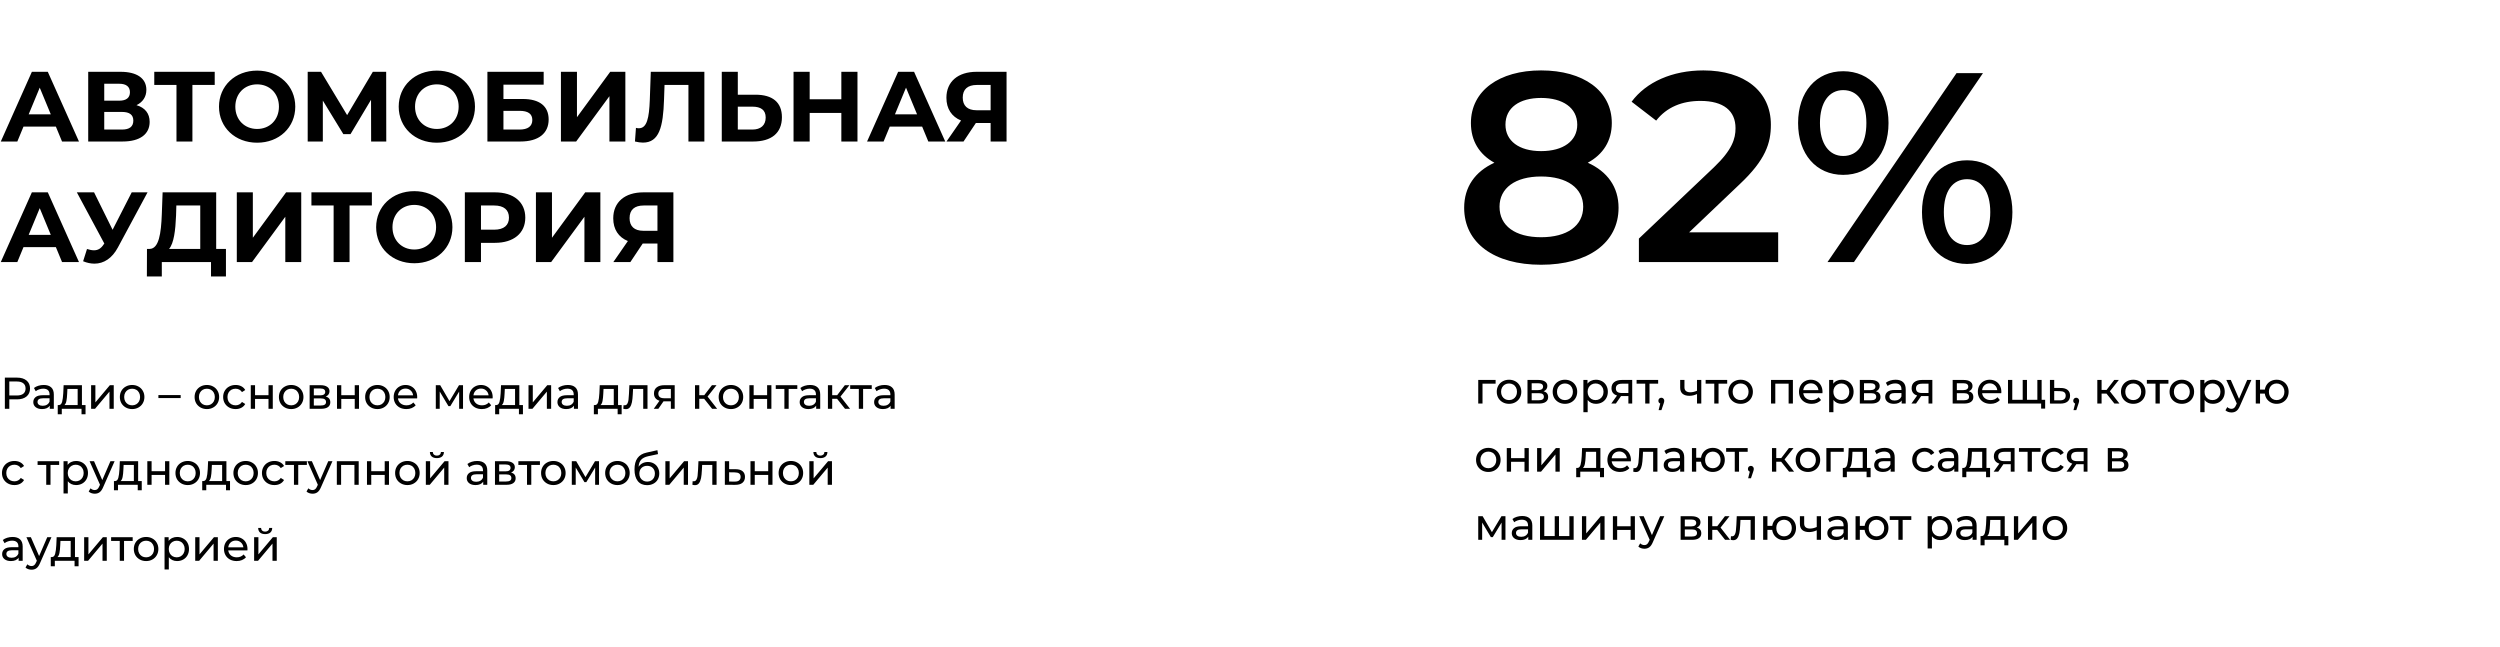
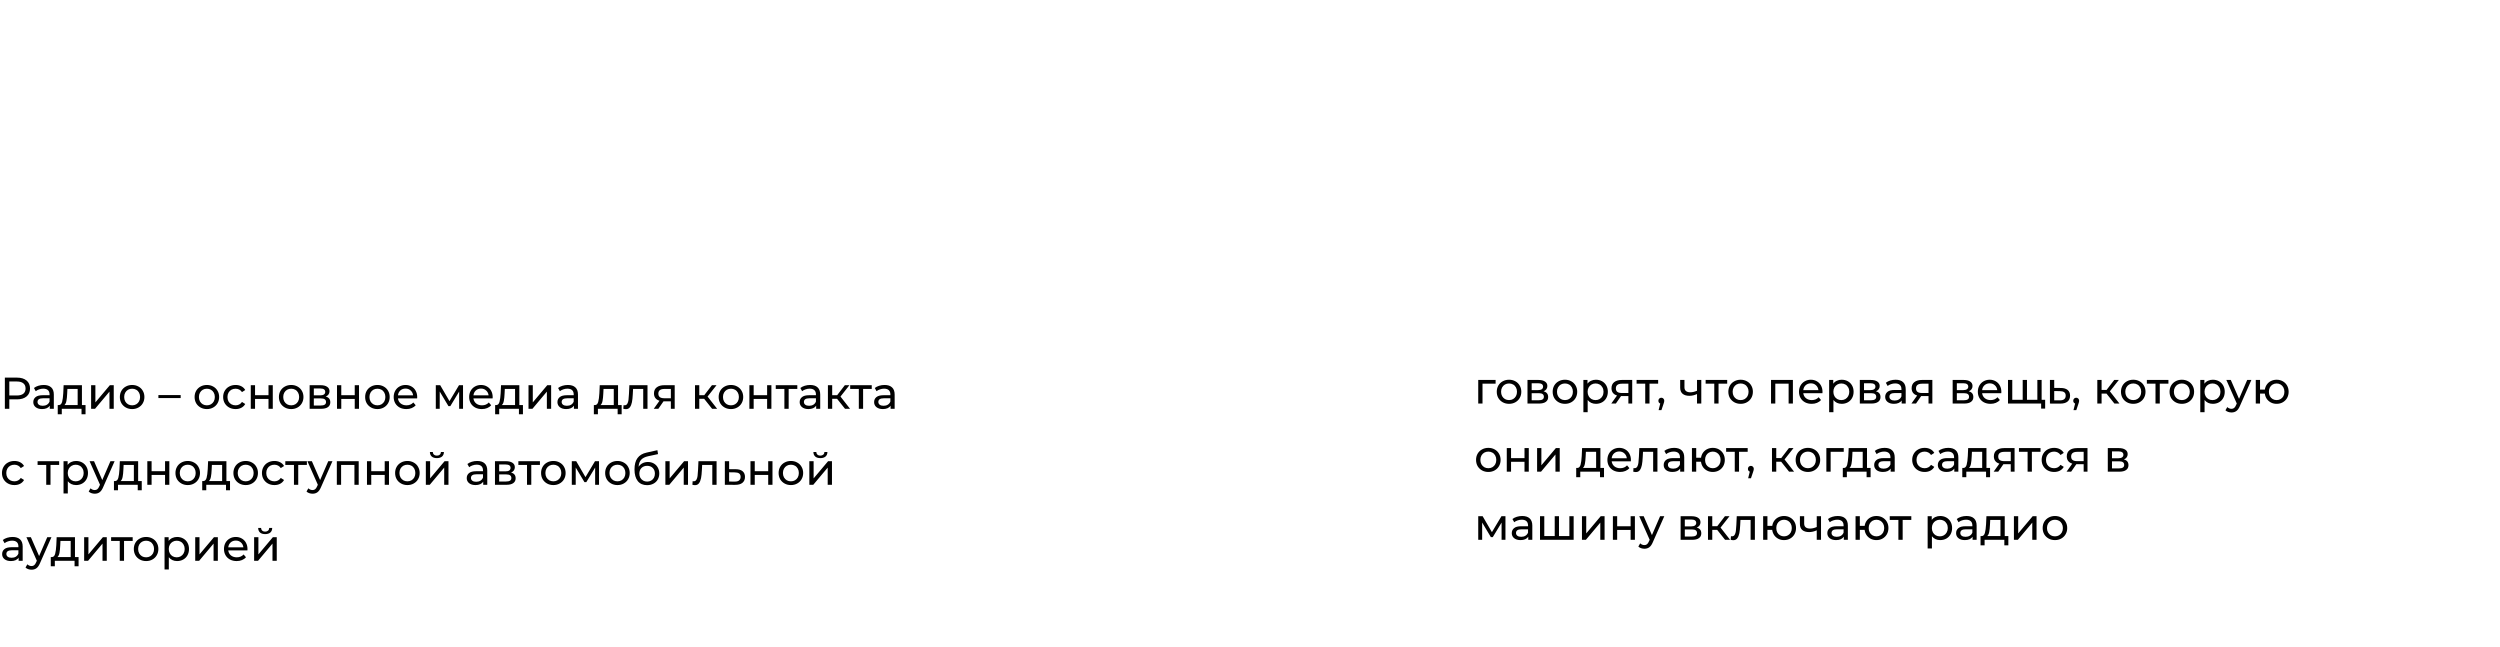
<svg xmlns="http://www.w3.org/2000/svg" width="954" height="247" viewBox="0 0 954 247" fill="none">
-   <rect width="954" height="247" fill="white" />
-   <path d="M23.674 54H30.134L18.24 27.4H12.16L0.304 54H6.612L8.968 48.3H21.318L23.674 54ZM10.944 43.626L15.162 33.442L19.38 43.626H10.944ZM52.092 40.13C54.447 38.99 55.853 36.976 55.853 34.278C55.853 29.87 52.206 27.4 46.05 27.4H33.661V54H46.772C53.498 54 57.108 51.15 57.108 46.514C57.108 43.284 55.322 41.08 52.092 40.13ZM39.779 31.96H45.517C48.178 31.96 49.584 33.1 49.584 35.19C49.584 37.318 48.178 38.42 45.517 38.42H39.779V31.96ZM46.544 49.44H39.779V42.714H46.544C49.394 42.714 50.876 43.778 50.876 46.02C50.876 48.338 49.394 49.44 46.544 49.44ZM81.935 27.4H58.869V32.416H67.343V54H73.423V32.416H81.935V27.4ZM98.121 54.456C106.481 54.456 112.675 48.642 112.675 40.7C112.675 32.758 106.481 26.944 98.121 26.944C89.723 26.944 83.567 32.796 83.567 40.7C83.567 48.604 89.723 54.456 98.121 54.456ZM98.121 49.212C93.371 49.212 89.799 45.754 89.799 40.7C89.799 35.646 93.371 32.188 98.121 32.188C102.871 32.188 106.443 35.646 106.443 40.7C106.443 45.754 102.871 49.212 98.121 49.212ZM147.399 54L147.361 27.4H142.269L132.465 43.93L122.509 27.4H117.417V54H123.193V38.382L131.021 51.188H133.757L141.585 38.078L141.623 54H147.399ZM166.699 54.456C175.059 54.456 181.253 48.642 181.253 40.7C181.253 32.758 175.059 26.944 166.699 26.944C158.301 26.944 152.145 32.796 152.145 40.7C152.145 48.604 158.301 54.456 166.699 54.456ZM166.699 49.212C161.949 49.212 158.377 45.754 158.377 40.7C158.377 35.646 161.949 32.188 166.699 32.188C171.449 32.188 175.021 35.646 175.021 40.7C175.021 45.754 171.449 49.212 166.699 49.212ZM185.995 54H198.611C205.451 54 209.365 50.922 209.365 45.602C209.365 40.51 205.907 37.774 199.485 37.774H192.113V32.302H207.465V27.4H185.995V54ZM192.113 49.44V42.296H198.269C201.499 42.296 203.133 43.436 203.133 45.792C203.133 48.186 201.423 49.44 198.269 49.44H192.113ZM214.05 54H219.864L232.556 36.71V54H238.636V27.4H232.86L220.168 44.728V27.4H214.05V54ZM248.342 27.4L247.962 38.192C247.696 44.994 246.898 48.946 243.782 48.946C243.402 48.946 243.06 48.908 242.68 48.794L242.3 54C243.44 54.266 244.428 54.418 245.34 54.418C251.572 54.418 253.054 48.414 253.396 37.964L253.586 32.416H262.706V54H268.786V27.4H248.342ZM288.311 36.14H281.547V27.4H275.429V54H287.437C294.277 54 298.381 50.846 298.381 44.728C298.381 38.99 294.733 36.14 288.311 36.14ZM287.095 49.44H281.547V40.7H287.095C290.287 40.7 292.187 41.916 292.187 44.842C292.187 47.844 290.249 49.44 287.095 49.44ZM321.056 27.4V37.888H308.972V27.4H302.816V54H308.972V43.094H321.056V54H327.212V27.4H321.056ZM354.244 54H360.704L348.81 27.4H342.73L330.874 54H337.182L339.538 48.3H351.888L354.244 54ZM341.514 43.626L345.732 33.442L349.95 43.626H341.514ZM372.625 27.4C365.595 27.4 361.149 31.124 361.149 37.318C361.149 41.498 363.163 44.538 366.735 45.982L361.187 54H367.685L372.397 46.932H378.021V54H384.101V27.4H372.625ZM372.777 32.416H378.021V42.068H372.625C369.167 42.068 367.381 40.32 367.381 37.242C367.381 34.05 369.281 32.416 372.777 32.416ZM23.674 100H30.134L18.24 73.4H12.16L0.304 100H6.612L8.968 94.3H21.318L23.674 100ZM10.944 89.626L15.162 79.442L19.38 89.626H10.944ZM50.262 73.4L42.966 87.688L35.898 73.4H29.324L39.812 92.932L39.584 93.236C38.558 94.832 37.38 95.516 35.86 95.516C35.062 95.516 34.188 95.326 33.2 95.022L31.718 99.696C33.2 100.304 34.644 100.608 36.05 100.608C39.622 100.608 42.776 98.556 44.98 94.452L56.304 73.4H50.262ZM82.496 94.984V73.4H62.053L61.748 81.722C61.483 89.17 60.608 94.87 57.151 94.984H56.087L56.048 105.51H61.748V100H80.52V105.51H86.221V94.984H82.496ZM67.183 82.292L67.296 78.416H76.416V94.984H64.522C66.347 92.818 66.954 87.954 67.183 82.292ZM90.365 100H96.179L108.871 82.71V100H114.951V73.4H109.175L96.483 90.728V73.4H90.365V100ZM141.904 73.4H118.838V78.416H127.312V100H133.392V78.416H141.904V73.4ZM158.09 100.456C166.45 100.456 172.644 94.642 172.644 86.7C172.644 78.758 166.45 72.944 158.09 72.944C149.692 72.944 143.536 78.796 143.536 86.7C143.536 94.604 149.692 100.456 158.09 100.456ZM158.09 95.212C153.34 95.212 149.768 91.754 149.768 86.7C149.768 81.646 153.34 78.188 158.09 78.188C162.84 78.188 166.412 81.646 166.412 86.7C166.412 91.754 162.84 95.212 158.09 95.212ZM188.9 73.4H177.386V100H183.542V92.666H188.9C196.006 92.666 200.452 88.98 200.452 83.052C200.452 77.086 196.006 73.4 188.9 73.4ZM188.558 87.65H183.542V78.416H188.558C192.32 78.416 194.22 80.126 194.22 83.052C194.22 85.94 192.32 87.65 188.558 87.65ZM204.513 100H210.327L223.019 82.71V100H229.099V73.4H223.323L210.631 90.728V73.4H204.513V100ZM245.488 73.4C238.458 73.4 234.012 77.124 234.012 83.318C234.012 87.498 236.026 90.538 239.598 91.982L234.05 100H240.548L245.26 92.932H250.884V100H256.964V73.4H245.488ZM245.64 78.416H250.884V88.068H245.488C242.03 88.068 240.244 86.32 240.244 83.242C240.244 80.05 242.144 78.416 245.64 78.416Z" fill="black" />
-   <path d="M605.899 62.096C611.77 58.903 615.066 53.753 615.066 46.955C615.066 34.595 604.148 26.87 588.08 26.87C572.115 26.87 561.3 34.595 561.3 46.955C561.3 53.753 564.493 58.903 570.261 62.096C562.845 65.495 558.725 71.366 558.725 79.297C558.725 92.687 570.158 101.03 588.08 101.03C606.002 101.03 617.641 92.687 617.641 79.297C617.641 71.366 613.418 65.495 605.899 62.096ZM588.08 37.376C596.32 37.376 601.882 41.084 601.882 47.573C601.882 53.753 596.629 57.667 588.08 57.667C579.634 57.667 574.484 53.753 574.484 47.573C574.484 41.084 579.84 37.376 588.08 37.376ZM588.08 90.524C578.192 90.524 572.218 86.198 572.218 78.885C572.218 71.778 578.192 67.349 588.08 67.349C597.968 67.349 604.148 71.778 604.148 78.885C604.148 86.198 597.968 90.524 588.08 90.524ZM644.56 88.67L663.821 70.336C673.812 60.963 675.769 54.577 675.769 47.573C675.769 34.801 665.675 26.87 650.019 26.87C638.174 26.87 628.183 31.299 622.621 38.818L631.994 46.028C636.011 40.878 641.882 38.509 648.886 38.509C657.744 38.509 662.276 42.32 662.276 48.912C662.276 52.929 661.04 57.152 654.036 63.847L625.402 91.039V100H678.55V88.67H644.56ZM703.352 66.731C713.652 66.731 720.656 58.903 720.656 46.955C720.656 35.007 713.652 27.179 703.352 27.179C693.052 27.179 686.151 35.11 686.151 46.955C686.151 58.8 693.052 66.731 703.352 66.731ZM697.378 100H707.472L756.706 27.9H746.612L697.378 100ZM703.352 59.521C697.996 59.521 694.494 54.886 694.494 46.955C694.494 39.024 697.996 34.389 703.352 34.389C708.914 34.389 712.21 38.921 712.21 46.955C712.21 54.989 708.914 59.521 703.352 59.521ZM750.629 100.721C760.929 100.721 767.933 92.79 767.933 80.945C767.933 69.1 760.929 61.169 750.629 61.169C740.329 61.169 733.428 69.1 733.428 80.945C733.428 92.79 740.329 100.721 750.629 100.721ZM750.629 93.511C745.17 93.511 741.771 88.979 741.771 80.945C741.771 72.911 745.17 68.379 750.629 68.379C756.088 68.379 759.487 73.014 759.487 80.945C759.487 88.876 756.088 93.511 750.629 93.511Z" fill="black" />
  <path d="M6.494 144.1C8.035 144.1 9.248 144.468 10.132 145.205C11.016 145.942 11.458 146.956 11.458 148.248C11.458 149.54 11.016 150.554 10.132 151.291C9.248 152.028 8.035 152.396 6.494 152.396H3.553V156H1.853V144.1H6.494ZM6.443 150.917C7.52 150.917 8.341 150.69 8.908 150.237C9.475 149.772 9.758 149.109 9.758 148.248C9.758 147.387 9.475 146.729 8.908 146.276C8.341 145.811 7.52 145.579 6.443 145.579H3.553V150.917H6.443ZM16.681 146.905C17.927 146.905 18.879 147.211 19.537 147.823C20.205 148.435 20.54 149.347 20.54 150.56V156H18.993V154.81C18.721 155.229 18.33 155.552 17.82 155.779C17.321 155.994 16.726 156.102 16.035 156.102C15.026 156.102 14.216 155.858 13.604 155.371C13.003 154.884 12.703 154.243 12.703 153.45C12.703 152.657 12.992 152.022 13.57 151.546C14.148 151.059 15.066 150.815 16.324 150.815H18.908V150.492C18.908 149.789 18.704 149.251 18.296 148.877C17.888 148.503 17.287 148.316 16.494 148.316C15.961 148.316 15.44 148.407 14.93 148.588C14.42 148.758 13.989 148.99 13.638 149.285L12.958 148.061C13.422 147.687 13.978 147.404 14.624 147.211C15.27 147.007 15.955 146.905 16.681 146.905ZM16.307 154.844C16.93 154.844 17.468 154.708 17.922 154.436C18.375 154.153 18.704 153.756 18.908 153.246V151.988H16.392C15.009 151.988 14.318 152.453 14.318 153.382C14.318 153.835 14.493 154.192 14.845 154.453C15.196 154.714 15.683 154.844 16.307 154.844ZM32.642 154.572V158.091H31.111V156H23.581V158.091H22.034V154.572H22.509C23.087 154.538 23.484 154.13 23.7 153.348C23.915 152.566 24.062 151.461 24.142 150.033L24.277 146.99H31.265V154.572H32.642ZM25.637 150.152C25.592 151.285 25.496 152.226 25.349 152.974C25.212 153.711 24.957 154.243 24.584 154.572H29.633V148.418H25.723L25.637 150.152ZM34.767 146.99H36.4V153.552L41.925 146.99H43.404V156H41.772V149.438L36.264 156H34.767V146.99ZM50.43 156.102C49.535 156.102 48.73 155.904 48.016 155.507C47.302 155.11 46.741 154.566 46.333 153.875C45.937 153.172 45.738 152.379 45.738 151.495C45.738 150.611 45.937 149.823 46.333 149.132C46.741 148.429 47.302 147.885 48.016 147.5C48.73 147.103 49.535 146.905 50.43 146.905C51.326 146.905 52.125 147.103 52.827 147.5C53.541 147.885 54.097 148.429 54.493 149.132C54.901 149.823 55.105 150.611 55.105 151.495C55.105 152.379 54.901 153.172 54.493 153.875C54.097 154.566 53.541 155.11 52.827 155.507C52.125 155.904 51.326 156.102 50.43 156.102ZM50.43 154.674C51.008 154.674 51.524 154.544 51.977 154.283C52.442 154.011 52.805 153.637 53.065 153.161C53.326 152.674 53.456 152.118 53.456 151.495C53.456 150.872 53.326 150.322 53.065 149.846C52.805 149.359 52.442 148.985 51.977 148.724C51.524 148.463 51.008 148.333 50.43 148.333C49.852 148.333 49.331 148.463 48.866 148.724C48.413 148.985 48.05 149.359 47.778 149.846C47.518 150.322 47.387 150.872 47.387 151.495C47.387 152.118 47.518 152.674 47.778 153.161C48.05 153.637 48.413 154.011 48.866 154.283C49.331 154.544 49.852 154.674 50.43 154.674ZM60.446 150.764H68.946V151.903H60.446V150.764ZM78.952 156.102C78.056 156.102 77.252 155.904 76.538 155.507C75.824 155.11 75.263 154.566 74.855 153.875C74.458 153.172 74.26 152.379 74.26 151.495C74.26 150.611 74.458 149.823 74.855 149.132C75.263 148.429 75.824 147.885 76.538 147.5C77.252 147.103 78.056 146.905 78.952 146.905C79.847 146.905 80.646 147.103 81.349 147.5C82.063 147.885 82.618 148.429 83.015 149.132C83.423 149.823 83.627 150.611 83.627 151.495C83.627 152.379 83.423 153.172 83.015 153.875C82.618 154.566 82.063 155.11 81.349 155.507C80.646 155.904 79.847 156.102 78.952 156.102ZM78.952 154.674C79.53 154.674 80.045 154.544 80.499 154.283C80.963 154.011 81.326 153.637 81.587 153.161C81.847 152.674 81.978 152.118 81.978 151.495C81.978 150.872 81.847 150.322 81.587 149.846C81.326 149.359 80.963 148.985 80.499 148.724C80.045 148.463 79.53 148.333 78.952 148.333C78.374 148.333 77.852 148.463 77.388 148.724C76.934 148.985 76.572 149.359 76.3 149.846C76.039 150.322 75.909 150.872 75.909 151.495C75.909 152.118 76.039 152.674 76.3 153.161C76.572 153.637 76.934 154.011 77.388 154.283C77.852 154.544 78.374 154.674 78.952 154.674ZM89.91 156.102C88.992 156.102 88.171 155.904 87.445 155.507C86.731 155.11 86.17 154.566 85.762 153.875C85.354 153.172 85.15 152.379 85.15 151.495C85.15 150.611 85.354 149.823 85.762 149.132C86.17 148.429 86.731 147.885 87.445 147.5C88.171 147.103 88.992 146.905 89.91 146.905C90.726 146.905 91.452 147.069 92.086 147.398C92.732 147.727 93.231 148.203 93.582 148.826L92.341 149.625C92.058 149.194 91.707 148.871 91.287 148.656C90.868 148.441 90.403 148.333 89.893 148.333C89.304 148.333 88.771 148.463 88.295 148.724C87.831 148.985 87.462 149.359 87.19 149.846C86.93 150.322 86.799 150.872 86.799 151.495C86.799 152.13 86.93 152.691 87.19 153.178C87.462 153.654 87.831 154.022 88.295 154.283C88.771 154.544 89.304 154.674 89.893 154.674C90.403 154.674 90.868 154.566 91.287 154.351C91.707 154.136 92.058 153.813 92.341 153.382L93.582 154.164C93.231 154.787 92.732 155.269 92.086 155.609C91.452 155.938 90.726 156.102 89.91 156.102ZM95.695 146.99H97.327V150.815H102.461V146.99H104.093V156H102.461V152.226H97.327V156H95.695V146.99ZM111.126 156.102C110.23 156.102 109.426 155.904 108.712 155.507C107.998 155.11 107.437 154.566 107.029 153.875C106.632 153.172 106.434 152.379 106.434 151.495C106.434 150.611 106.632 149.823 107.029 149.132C107.437 148.429 107.998 147.885 108.712 147.5C109.426 147.103 110.23 146.905 111.126 146.905C112.021 146.905 112.82 147.103 113.523 147.5C114.237 147.885 114.792 148.429 115.189 149.132C115.597 149.823 115.801 150.611 115.801 151.495C115.801 152.379 115.597 153.172 115.189 153.875C114.792 154.566 114.237 155.11 113.523 155.507C112.82 155.904 112.021 156.102 111.126 156.102ZM111.126 154.674C111.704 154.674 112.219 154.544 112.673 154.283C113.137 154.011 113.5 153.637 113.761 153.161C114.021 152.674 114.152 152.118 114.152 151.495C114.152 150.872 114.021 150.322 113.761 149.846C113.5 149.359 113.137 148.985 112.673 148.724C112.219 148.463 111.704 148.333 111.126 148.333C110.548 148.333 110.026 148.463 109.562 148.724C109.108 148.985 108.746 149.359 108.474 149.846C108.213 150.322 108.083 150.872 108.083 151.495C108.083 152.118 108.213 152.674 108.474 153.161C108.746 153.637 109.108 154.011 109.562 154.283C110.026 154.544 110.548 154.674 111.126 154.674ZM124.294 151.325C125.462 151.62 126.045 152.351 126.045 153.518C126.045 154.311 125.745 154.923 125.144 155.354C124.555 155.785 123.671 156 122.492 156H118.157V146.99H122.339C123.405 146.99 124.238 147.194 124.838 147.602C125.439 147.999 125.739 148.565 125.739 149.302C125.739 149.778 125.609 150.192 125.348 150.543C125.099 150.883 124.748 151.144 124.294 151.325ZM119.755 150.866H122.203C122.827 150.866 123.297 150.753 123.614 150.526C123.943 150.299 124.107 149.971 124.107 149.54C124.107 148.679 123.473 148.248 122.203 148.248H119.755V150.866ZM122.373 154.742C123.053 154.742 123.563 154.634 123.903 154.419C124.243 154.204 124.413 153.869 124.413 153.416C124.413 152.951 124.255 152.606 123.937 152.379C123.631 152.152 123.144 152.039 122.475 152.039H119.755V154.742H122.373ZM128.6 146.99H130.232V150.815H135.366V146.99H136.998V156H135.366V152.226H130.232V156H128.6V146.99ZM144.03 156.102C143.135 156.102 142.33 155.904 141.616 155.507C140.902 155.11 140.341 154.566 139.933 153.875C139.536 153.172 139.338 152.379 139.338 151.495C139.338 150.611 139.536 149.823 139.933 149.132C140.341 148.429 140.902 147.885 141.616 147.5C142.33 147.103 143.135 146.905 144.03 146.905C144.925 146.905 145.724 147.103 146.427 147.5C147.141 147.885 147.696 148.429 148.093 149.132C148.501 149.823 148.705 150.611 148.705 151.495C148.705 152.379 148.501 153.172 148.093 153.875C147.696 154.566 147.141 155.11 146.427 155.507C145.724 155.904 144.925 156.102 144.03 156.102ZM144.03 154.674C144.608 154.674 145.124 154.544 145.577 154.283C146.042 154.011 146.404 153.637 146.665 153.161C146.926 152.674 147.056 152.118 147.056 151.495C147.056 150.872 146.926 150.322 146.665 149.846C146.404 149.359 146.042 148.985 145.577 148.724C145.124 148.463 144.608 148.333 144.03 148.333C143.452 148.333 142.931 148.463 142.466 148.724C142.013 148.985 141.65 149.359 141.378 149.846C141.117 150.322 140.987 150.872 140.987 151.495C140.987 152.118 141.117 152.674 141.378 153.161C141.65 153.637 142.013 154.011 142.466 154.283C142.931 154.544 143.452 154.674 144.03 154.674ZM159.204 151.546C159.204 151.671 159.193 151.835 159.17 152.039H151.86C151.962 152.832 152.308 153.473 152.897 153.96C153.498 154.436 154.24 154.674 155.124 154.674C156.201 154.674 157.068 154.311 157.725 153.586L158.626 154.64C158.218 155.116 157.708 155.479 157.096 155.728C156.496 155.977 155.821 156.102 155.073 156.102C154.121 156.102 153.277 155.909 152.54 155.524C151.804 155.127 151.231 154.578 150.823 153.875C150.427 153.172 150.228 152.379 150.228 151.495C150.228 150.622 150.421 149.835 150.806 149.132C151.203 148.429 151.741 147.885 152.421 147.5C153.113 147.103 153.889 146.905 154.75 146.905C155.612 146.905 156.377 147.103 157.045 147.5C157.725 147.885 158.252 148.429 158.626 149.132C159.012 149.835 159.204 150.639 159.204 151.546ZM154.75 148.282C153.968 148.282 153.311 148.52 152.778 148.996C152.257 149.472 151.951 150.095 151.86 150.866H157.64C157.55 150.107 157.238 149.489 156.705 149.013C156.184 148.526 155.532 148.282 154.75 148.282ZM176.689 146.99V156H175.21V149.421L171.844 154.98H171.13L167.798 149.404V156H166.302V146.99H167.985L171.521 153.076L175.159 146.99H176.689ZM188.008 151.546C188.008 151.671 187.997 151.835 187.974 152.039H180.664C180.766 152.832 181.112 153.473 181.701 153.96C182.302 154.436 183.044 154.674 183.928 154.674C185.005 154.674 185.872 154.311 186.529 153.586L187.43 154.64C187.022 155.116 186.512 155.479 185.9 155.728C185.3 155.977 184.625 156.102 183.877 156.102C182.925 156.102 182.081 155.909 181.344 155.524C180.608 155.127 180.035 154.578 179.627 153.875C179.231 153.172 179.032 152.379 179.032 151.495C179.032 150.622 179.225 149.835 179.61 149.132C180.007 148.429 180.545 147.885 181.225 147.5C181.917 147.103 182.693 146.905 183.554 146.905C184.416 146.905 185.181 147.103 185.849 147.5C186.529 147.885 187.056 148.429 187.43 149.132C187.816 149.835 188.008 150.639 188.008 151.546ZM183.554 148.282C182.772 148.282 182.115 148.52 181.582 148.996C181.061 149.472 180.755 150.095 180.664 150.866H186.444C186.354 150.107 186.042 149.489 185.509 149.013C184.988 148.526 184.336 148.282 183.554 148.282ZM199.554 154.572V158.091H198.024V156H190.493V158.091H188.946V154.572H189.422C190 154.538 190.396 154.13 190.612 153.348C190.827 152.566 190.974 151.461 191.054 150.033L191.19 146.99H198.177V154.572H199.554ZM192.55 150.152C192.504 151.285 192.408 152.226 192.261 152.974C192.125 153.711 191.87 154.243 191.496 154.572H196.545V148.418H192.635L192.55 150.152ZM201.68 146.99H203.312V153.552L208.837 146.99H210.316V156H208.684V149.438L203.176 156H201.68V146.99ZM216.696 146.905C217.943 146.905 218.895 147.211 219.552 147.823C220.221 148.435 220.555 149.347 220.555 150.56V156H219.008V154.81C218.736 155.229 218.345 155.552 217.835 155.779C217.337 155.994 216.742 156.102 216.05 156.102C215.042 156.102 214.231 155.858 213.619 155.371C213.019 154.884 212.718 154.243 212.718 153.45C212.718 152.657 213.007 152.022 213.585 151.546C214.163 151.059 215.081 150.815 216.339 150.815H218.923V150.492C218.923 149.789 218.719 149.251 218.311 148.877C217.903 148.503 217.303 148.316 216.509 148.316C215.977 148.316 215.455 148.407 214.945 148.588C214.435 148.758 214.005 148.99 213.653 149.285L212.973 148.061C213.438 147.687 213.993 147.404 214.639 147.211C215.285 147.007 215.971 146.905 216.696 146.905ZM216.322 154.844C216.946 154.844 217.484 154.708 217.937 154.436C218.391 154.153 218.719 153.756 218.923 153.246V151.988H216.407C215.025 151.988 214.333 152.453 214.333 153.382C214.333 153.835 214.509 154.192 214.86 154.453C215.212 154.714 215.699 154.844 216.322 154.844ZM237.223 154.572V158.091H235.693V156H228.162V158.091H226.615V154.572H227.091C227.669 154.538 228.065 154.13 228.281 153.348C228.496 152.566 228.643 151.461 228.723 150.033L228.859 146.99H235.846V154.572H237.223ZM230.219 150.152C230.173 151.285 230.077 152.226 229.93 152.974C229.794 153.711 229.539 154.243 229.165 154.572H234.214V148.418H230.304L230.219 150.152ZM247.084 146.99V156H245.452V148.418H241.576L241.474 150.424C241.417 151.637 241.309 152.651 241.151 153.467C240.992 154.272 240.731 154.918 240.369 155.405C240.006 155.892 239.502 156.136 238.856 156.136C238.561 156.136 238.227 156.085 237.853 155.983L237.955 154.606C238.102 154.64 238.238 154.657 238.363 154.657C238.816 154.657 239.156 154.459 239.383 154.062C239.609 153.665 239.757 153.195 239.825 152.651C239.893 152.107 239.955 151.331 240.012 150.322L240.165 146.99H247.084ZM257.464 146.99V156H256.002V153.144H253.384H253.197L251.225 156H249.474L251.667 152.923C250.987 152.719 250.466 152.385 250.103 151.92C249.741 151.444 249.559 150.855 249.559 150.152C249.559 149.121 249.911 148.339 250.613 147.806C251.316 147.262 252.285 146.99 253.52 146.99H257.464ZM251.225 150.203C251.225 150.804 251.412 151.251 251.786 151.546C252.172 151.829 252.744 151.971 253.503 151.971H256.002V148.418H253.571C252.007 148.418 251.225 149.013 251.225 150.203ZM268.716 152.192H266.846V156H265.214V146.99H266.846V150.798H268.75L271.674 146.99H273.425L270.008 151.325L273.663 156H271.742L268.716 152.192ZM278.934 156.102C278.039 156.102 277.234 155.904 276.52 155.507C275.806 155.11 275.245 154.566 274.837 153.875C274.44 153.172 274.242 152.379 274.242 151.495C274.242 150.611 274.44 149.823 274.837 149.132C275.245 148.429 275.806 147.885 276.52 147.5C277.234 147.103 278.039 146.905 278.934 146.905C279.829 146.905 280.628 147.103 281.331 147.5C282.045 147.885 282.6 148.429 282.997 149.132C283.405 149.823 283.609 150.611 283.609 151.495C283.609 152.379 283.405 153.172 282.997 153.875C282.6 154.566 282.045 155.11 281.331 155.507C280.628 155.904 279.829 156.102 278.934 156.102ZM278.934 154.674C279.512 154.674 280.028 154.544 280.481 154.283C280.946 154.011 281.308 153.637 281.569 153.161C281.83 152.674 281.96 152.118 281.96 151.495C281.96 150.872 281.83 150.322 281.569 149.846C281.308 149.359 280.946 148.985 280.481 148.724C280.028 148.463 279.512 148.333 278.934 148.333C278.356 148.333 277.835 148.463 277.37 148.724C276.917 148.985 276.554 149.359 276.282 149.846C276.021 150.322 275.891 150.872 275.891 151.495C275.891 152.118 276.021 152.674 276.282 153.161C276.554 153.637 276.917 154.011 277.37 154.283C277.835 154.544 278.356 154.674 278.934 154.674ZM285.966 146.99H287.598V150.815H292.732V146.99H294.364V156H292.732V152.226H287.598V156H285.966V146.99ZM304.252 148.418H300.954V156H299.322V148.418H296.024V146.99H304.252V148.418ZM309.134 146.905C310.381 146.905 311.333 147.211 311.99 147.823C312.659 148.435 312.993 149.347 312.993 150.56V156H311.446V154.81C311.174 155.229 310.783 155.552 310.273 155.779C309.774 155.994 309.179 156.102 308.488 156.102C307.479 156.102 306.669 155.858 306.057 155.371C305.456 154.884 305.156 154.243 305.156 153.45C305.156 152.657 305.445 152.022 306.023 151.546C306.601 151.059 307.519 150.815 308.777 150.815H311.361V150.492C311.361 149.789 311.157 149.251 310.749 148.877C310.341 148.503 309.74 148.316 308.947 148.316C308.414 148.316 307.893 148.407 307.383 148.588C306.873 148.758 306.442 148.99 306.091 149.285L305.411 148.061C305.876 147.687 306.431 147.404 307.077 147.211C307.723 147.007 308.409 146.905 309.134 146.905ZM308.76 154.844C309.383 154.844 309.922 154.708 310.375 154.436C310.828 154.153 311.157 153.756 311.361 153.246V151.988H308.845C307.462 151.988 306.771 152.453 306.771 153.382C306.771 153.835 306.947 154.192 307.298 154.453C307.649 154.714 308.137 154.844 308.76 154.844ZM319.434 152.192H317.564V156H315.932V146.99H317.564V150.798H319.468L322.392 146.99H324.143L320.726 151.325L324.381 156H322.46L319.434 152.192ZM332.657 148.418H329.359V156H327.727V148.418H324.429V146.99H332.657V148.418ZM337.539 146.905C338.786 146.905 339.738 147.211 340.395 147.823C341.064 148.435 341.398 149.347 341.398 150.56V156H339.851V154.81C339.579 155.229 339.188 155.552 338.678 155.779C338.179 155.994 337.584 156.102 336.893 156.102C335.884 156.102 335.074 155.858 334.462 155.371C333.861 154.884 333.561 154.243 333.561 153.45C333.561 152.657 333.85 152.022 334.428 151.546C335.006 151.059 335.924 150.815 337.182 150.815H339.766V150.492C339.766 149.789 339.562 149.251 339.154 148.877C338.746 148.503 338.145 148.316 337.352 148.316C336.819 148.316 336.298 148.407 335.788 148.588C335.278 148.758 334.847 148.99 334.496 149.285L333.816 148.061C334.281 147.687 334.836 147.404 335.482 147.211C336.128 147.007 336.814 146.905 337.539 146.905ZM337.165 154.844C337.788 154.844 338.327 154.708 338.78 154.436C339.233 154.153 339.562 153.756 339.766 153.246V151.988H337.25C335.867 151.988 335.176 152.453 335.176 153.382C335.176 153.835 335.352 154.192 335.703 154.453C336.054 154.714 336.542 154.844 337.165 154.844ZM5.508 185.102C4.59 185.102 3.768 184.904 3.043 184.507C2.329 184.11 1.768 183.566 1.36 182.875C0.952 182.172 0.748 181.379 0.748 180.495C0.748 179.611 0.952 178.823 1.36 178.132C1.768 177.429 2.329 176.885 3.043 176.5C3.768 176.103 4.59 175.905 5.508 175.905C6.324 175.905 7.049 176.069 7.684 176.398C8.33 176.727 8.829 177.203 9.18 177.826L7.939 178.625C7.656 178.194 7.304 177.871 6.885 177.656C6.466 177.441 6.001 177.333 5.491 177.333C4.902 177.333 4.369 177.463 3.893 177.724C3.428 177.985 3.06 178.359 2.788 178.846C2.527 179.322 2.397 179.872 2.397 180.495C2.397 181.13 2.527 181.691 2.788 182.178C3.06 182.654 3.428 183.022 3.893 183.283C4.369 183.544 4.902 183.674 5.491 183.674C6.001 183.674 6.466 183.566 6.885 183.351C7.304 183.136 7.656 182.813 7.939 182.382L9.18 183.164C8.829 183.787 8.33 184.269 7.684 184.609C7.049 184.938 6.324 185.102 5.508 185.102ZM22.573 177.418H19.275V185H17.643V177.418H14.345V175.99H22.573V177.418ZM29.019 175.905C29.892 175.905 30.674 176.098 31.365 176.483C32.056 176.868 32.595 177.407 32.98 178.098C33.377 178.789 33.575 179.588 33.575 180.495C33.575 181.402 33.377 182.206 32.98 182.909C32.595 183.6 32.056 184.139 31.365 184.524C30.674 184.909 29.892 185.102 29.019 185.102C28.373 185.102 27.778 184.977 27.234 184.728C26.701 184.479 26.248 184.116 25.874 183.64V188.298H24.242V175.99H25.806V177.418C26.169 176.919 26.628 176.545 27.183 176.296C27.738 176.035 28.351 175.905 29.019 175.905ZM28.883 183.674C29.461 183.674 29.977 183.544 30.43 183.283C30.895 183.011 31.258 182.637 31.518 182.161C31.79 181.674 31.926 181.118 31.926 180.495C31.926 179.872 31.79 179.322 31.518 178.846C31.258 178.359 30.895 177.985 30.43 177.724C29.977 177.463 29.461 177.333 28.883 177.333C28.317 177.333 27.801 177.469 27.336 177.741C26.883 178.002 26.52 178.37 26.248 178.846C25.988 179.322 25.857 179.872 25.857 180.495C25.857 181.118 25.988 181.674 26.248 182.161C26.509 182.637 26.872 183.011 27.336 183.283C27.801 183.544 28.317 183.674 28.883 183.674ZM43.738 175.99L39.369 185.901C38.984 186.819 38.531 187.465 38.009 187.839C37.499 188.213 36.882 188.4 36.156 188.4C35.714 188.4 35.283 188.326 34.864 188.179C34.456 188.043 34.116 187.839 33.844 187.567L34.541 186.343C35.006 186.785 35.544 187.006 36.156 187.006C36.553 187.006 36.882 186.898 37.142 186.683C37.414 186.479 37.658 186.122 37.873 185.612L38.162 184.983L34.184 175.99H35.884L39.029 183.198L42.14 175.99H43.738ZM54.091 183.572V187.091H52.561V185H45.03V187.091H43.483V183.572H43.959C44.537 183.538 44.933 183.13 45.149 182.348C45.364 181.566 45.511 180.461 45.591 179.033L45.727 175.99H52.714V183.572H54.091ZM47.087 179.152C47.041 180.285 46.945 181.226 46.798 181.974C46.662 182.711 46.407 183.243 46.033 183.572H51.082V177.418H47.172L47.087 179.152ZM56.217 175.99H57.849V179.815H62.983V175.99H64.615V185H62.983V181.226H57.849V185H56.217V175.99ZM71.647 185.102C70.752 185.102 69.947 184.904 69.233 184.507C68.519 184.11 67.958 183.566 67.55 182.875C67.153 182.172 66.955 181.379 66.955 180.495C66.955 179.611 67.153 178.823 67.55 178.132C67.958 177.429 68.519 176.885 69.233 176.5C69.947 176.103 70.752 175.905 71.647 175.905C72.542 175.905 73.341 176.103 74.044 176.5C74.758 176.885 75.313 177.429 75.71 178.132C76.118 178.823 76.322 179.611 76.322 180.495C76.322 181.379 76.118 182.172 75.71 182.875C75.313 183.566 74.758 184.11 74.044 184.507C73.341 184.904 72.542 185.102 71.647 185.102ZM71.647 183.674C72.225 183.674 72.741 183.544 73.194 183.283C73.659 183.011 74.021 182.637 74.282 182.161C74.543 181.674 74.673 181.118 74.673 180.495C74.673 179.872 74.543 179.322 74.282 178.846C74.021 178.359 73.659 177.985 73.194 177.724C72.741 177.463 72.225 177.333 71.647 177.333C71.069 177.333 70.548 177.463 70.083 177.724C69.63 177.985 69.267 178.359 68.995 178.846C68.734 179.322 68.604 179.872 68.604 180.495C68.604 181.118 68.734 181.674 68.995 182.161C69.267 182.637 69.63 183.011 70.083 183.283C70.548 183.544 71.069 183.674 71.647 183.674ZM87.775 183.572V187.091H86.245V185H78.714V187.091H77.167V183.572H77.643C78.221 183.538 78.618 183.13 78.833 182.348C79.049 181.566 79.196 180.461 79.275 179.033L79.411 175.99H86.398V183.572H87.775ZM80.771 179.152C80.726 180.285 80.63 181.226 80.482 181.974C80.346 182.711 80.091 183.243 79.717 183.572H84.766V177.418H80.856L80.771 179.152ZM93.76 185.102C92.865 185.102 92.06 184.904 91.346 184.507C90.632 184.11 90.071 183.566 89.663 182.875C89.267 182.172 89.068 181.379 89.068 180.495C89.068 179.611 89.267 178.823 89.663 178.132C90.071 177.429 90.632 176.885 91.346 176.5C92.06 176.103 92.865 175.905 93.76 175.905C94.656 175.905 95.455 176.103 96.157 176.5C96.871 176.885 97.427 177.429 97.823 178.132C98.231 178.823 98.435 179.611 98.435 180.495C98.435 181.379 98.231 182.172 97.823 182.875C97.427 183.566 96.871 184.11 96.157 184.507C95.455 184.904 94.656 185.102 93.76 185.102ZM93.76 183.674C94.338 183.674 94.854 183.544 95.307 183.283C95.772 183.011 96.135 182.637 96.395 182.161C96.656 181.674 96.786 181.118 96.786 180.495C96.786 179.872 96.656 179.322 96.395 178.846C96.135 178.359 95.772 177.985 95.307 177.724C94.854 177.463 94.338 177.333 93.76 177.333C93.182 177.333 92.661 177.463 92.196 177.724C91.743 177.985 91.38 178.359 91.108 178.846C90.848 179.322 90.717 179.872 90.717 180.495C90.717 181.118 90.848 181.674 91.108 182.161C91.38 182.637 91.743 183.011 92.196 183.283C92.661 183.544 93.182 183.674 93.76 183.674ZM104.719 185.102C103.801 185.102 102.979 184.904 102.254 184.507C101.54 184.11 100.979 183.566 100.571 182.875C100.163 182.172 99.959 181.379 99.959 180.495C99.959 179.611 100.163 178.823 100.571 178.132C100.979 177.429 101.54 176.885 102.254 176.5C102.979 176.103 103.801 175.905 104.719 175.905C105.535 175.905 106.26 176.069 106.895 176.398C107.541 176.727 108.04 177.203 108.391 177.826L107.15 178.625C106.867 178.194 106.515 177.871 106.096 177.656C105.677 177.441 105.212 177.333 104.702 177.333C104.113 177.333 103.58 177.463 103.104 177.724C102.639 177.985 102.271 178.359 101.999 178.846C101.738 179.322 101.608 179.872 101.608 180.495C101.608 181.13 101.738 181.691 101.999 182.178C102.271 182.654 102.639 183.022 103.104 183.283C103.58 183.544 104.113 183.674 104.702 183.674C105.212 183.674 105.677 183.566 106.096 183.351C106.515 183.136 106.867 182.813 107.15 182.382L108.391 183.164C108.04 183.787 107.541 184.269 106.895 184.609C106.26 184.938 105.535 185.102 104.719 185.102ZM117.103 177.418H113.805V185H112.173V177.418H108.875V175.99H117.103V177.418ZM126.862 175.99L122.493 185.901C122.108 186.819 121.655 187.465 121.133 187.839C120.623 188.213 120.006 188.4 119.28 188.4C118.838 188.4 118.408 188.326 117.988 188.179C117.58 188.043 117.24 187.839 116.968 187.567L117.665 186.343C118.13 186.785 118.668 187.006 119.28 187.006C119.677 187.006 120.006 186.898 120.266 186.683C120.538 186.479 120.782 186.122 120.997 185.612L121.286 184.983L117.308 175.99H119.008L122.153 183.198L125.264 175.99H126.862ZM136.88 175.99V185H135.248V177.418H130.165V185H128.533V175.99H136.88ZM140.038 175.99H141.67V179.815H146.804V175.99H148.436V185H146.804V181.226H141.67V185H140.038V175.99ZM155.468 185.102C154.573 185.102 153.768 184.904 153.054 184.507C152.34 184.11 151.779 183.566 151.371 182.875C150.975 182.172 150.776 181.379 150.776 180.495C150.776 179.611 150.975 178.823 151.371 178.132C151.779 177.429 152.34 176.885 153.054 176.5C153.768 176.103 154.573 175.905 155.468 175.905C156.364 175.905 157.163 176.103 157.865 176.5C158.579 176.885 159.135 177.429 159.531 178.132C159.939 178.823 160.143 179.611 160.143 180.495C160.143 181.379 159.939 182.172 159.531 182.875C159.135 183.566 158.579 184.11 157.865 184.507C157.163 184.904 156.364 185.102 155.468 185.102ZM155.468 183.674C156.046 183.674 156.562 183.544 157.015 183.283C157.48 183.011 157.843 182.637 158.103 182.161C158.364 181.674 158.494 181.118 158.494 180.495C158.494 179.872 158.364 179.322 158.103 178.846C157.843 178.359 157.48 177.985 157.015 177.724C156.562 177.463 156.046 177.333 155.468 177.333C154.89 177.333 154.369 177.463 153.904 177.724C153.451 177.985 153.088 178.359 152.816 178.846C152.556 179.322 152.425 179.872 152.425 180.495C152.425 181.118 152.556 181.674 152.816 182.161C153.088 182.637 153.451 183.011 153.904 183.283C154.369 183.544 154.89 183.674 155.468 183.674ZM162.5 175.99H164.132V182.552L169.657 175.99H171.136V185H169.504V178.438L163.996 185H162.5V175.99ZM166.716 174.817C165.877 174.817 165.226 174.619 164.761 174.222C164.296 173.814 164.058 173.23 164.047 172.471H165.152C165.163 172.89 165.305 173.23 165.577 173.491C165.86 173.74 166.234 173.865 166.699 173.865C167.164 173.865 167.538 173.74 167.821 173.491C168.104 173.23 168.252 172.89 168.263 172.471H169.402C169.391 173.23 169.147 173.814 168.671 174.222C168.195 174.619 167.543 174.817 166.716 174.817ZM182.082 175.905C183.329 175.905 184.281 176.211 184.938 176.823C185.607 177.435 185.941 178.347 185.941 179.56V185H184.394V183.81C184.122 184.229 183.731 184.552 183.221 184.779C182.722 184.994 182.127 185.102 181.436 185.102C180.427 185.102 179.617 184.858 179.005 184.371C178.404 183.884 178.104 183.243 178.104 182.45C178.104 181.657 178.393 181.022 178.971 180.546C179.549 180.059 180.467 179.815 181.725 179.815H184.309V179.492C184.309 178.789 184.105 178.251 183.697 177.877C183.289 177.503 182.688 177.316 181.895 177.316C181.362 177.316 180.841 177.407 180.331 177.588C179.821 177.758 179.39 177.99 179.039 178.285L178.359 177.061C178.824 176.687 179.379 176.404 180.025 176.211C180.671 176.007 181.357 175.905 182.082 175.905ZM181.708 183.844C182.331 183.844 182.87 183.708 183.323 183.436C183.776 183.153 184.105 182.756 184.309 182.246V180.988H181.793C180.41 180.988 179.719 181.453 179.719 182.382C179.719 182.835 179.895 183.192 180.246 183.453C180.597 183.714 181.085 183.844 181.708 183.844ZM195.017 180.325C196.184 180.62 196.768 181.351 196.768 182.518C196.768 183.311 196.467 183.923 195.867 184.354C195.277 184.785 194.393 185 193.215 185H188.88V175.99H193.062C194.127 175.99 194.96 176.194 195.561 176.602C196.161 176.999 196.462 177.565 196.462 178.302C196.462 178.778 196.331 179.192 196.071 179.543C195.821 179.883 195.47 180.144 195.017 180.325ZM190.478 179.866H192.926C193.549 179.866 194.019 179.753 194.337 179.526C194.665 179.299 194.83 178.971 194.83 178.54C194.83 177.679 194.195 177.248 192.926 177.248H190.478V179.866ZM193.096 183.742C193.776 183.742 194.286 183.634 194.626 183.419C194.966 183.204 195.136 182.869 195.136 182.416C195.136 181.951 194.977 181.606 194.66 181.379C194.354 181.152 193.866 181.039 193.198 181.039H190.478V183.742H193.096ZM206.037 177.418H202.739V185H201.107V177.418H197.809V175.99H206.037V177.418ZM211.167 185.102C210.271 185.102 209.467 184.904 208.753 184.507C208.039 184.11 207.478 183.566 207.07 182.875C206.673 182.172 206.475 181.379 206.475 180.495C206.475 179.611 206.673 178.823 207.07 178.132C207.478 177.429 208.039 176.885 208.753 176.5C209.467 176.103 210.271 175.905 211.167 175.905C212.062 175.905 212.861 176.103 213.564 176.5C214.278 176.885 214.833 177.429 215.23 178.132C215.638 178.823 215.842 179.611 215.842 180.495C215.842 181.379 215.638 182.172 215.23 182.875C214.833 183.566 214.278 184.11 213.564 184.507C212.861 184.904 212.062 185.102 211.167 185.102ZM211.167 183.674C211.745 183.674 212.26 183.544 212.714 183.283C213.178 183.011 213.541 182.637 213.802 182.161C214.062 181.674 214.193 181.118 214.193 180.495C214.193 179.872 214.062 179.322 213.802 178.846C213.541 178.359 213.178 177.985 212.714 177.724C212.26 177.463 211.745 177.333 211.167 177.333C210.589 177.333 210.067 177.463 209.603 177.724C209.149 177.985 208.787 178.359 208.515 178.846C208.254 179.322 208.124 179.872 208.124 180.495C208.124 181.118 208.254 181.674 208.515 182.161C208.787 182.637 209.149 183.011 209.603 183.283C210.067 183.544 210.589 183.674 211.167 183.674ZM228.585 175.99V185H227.106V178.421L223.74 183.98H223.026L219.694 178.404V185H218.198V175.99H219.881L223.417 182.076L227.055 175.99H228.585ZM235.621 185.102C234.725 185.102 233.921 184.904 233.207 184.507C232.493 184.11 231.932 183.566 231.524 182.875C231.127 182.172 230.929 181.379 230.929 180.495C230.929 179.611 231.127 178.823 231.524 178.132C231.932 177.429 232.493 176.885 233.207 176.5C233.921 176.103 234.725 175.905 235.621 175.905C236.516 175.905 237.315 176.103 238.018 176.5C238.732 176.885 239.287 177.429 239.684 178.132C240.092 178.823 240.296 179.611 240.296 180.495C240.296 181.379 240.092 182.172 239.684 182.875C239.287 183.566 238.732 184.11 238.018 184.507C237.315 184.904 236.516 185.102 235.621 185.102ZM235.621 183.674C236.199 183.674 236.714 183.544 237.168 183.283C237.632 183.011 237.995 182.637 238.256 182.161C238.516 181.674 238.647 181.118 238.647 180.495C238.647 179.872 238.516 179.322 238.256 178.846C237.995 178.359 237.632 177.985 237.168 177.724C236.714 177.463 236.199 177.333 235.621 177.333C235.043 177.333 234.521 177.463 234.057 177.724C233.603 177.985 233.241 178.359 232.969 178.846C232.708 179.322 232.578 179.872 232.578 180.495C232.578 181.118 232.708 181.674 232.969 182.161C233.241 182.637 233.603 183.011 234.057 183.283C234.521 183.544 235.043 183.674 235.621 183.674ZM247.242 176.296C248.081 176.296 248.829 176.483 249.486 176.857C250.144 177.231 250.654 177.752 251.016 178.421C251.39 179.078 251.577 179.832 251.577 180.682C251.577 181.555 251.379 182.331 250.982 183.011C250.597 183.68 250.047 184.201 249.333 184.575C248.631 184.949 247.826 185.136 246.919 185.136C245.389 185.136 244.205 184.615 243.366 183.572C242.539 182.518 242.125 181.039 242.125 179.135C242.125 177.288 242.505 175.843 243.264 174.8C244.024 173.746 245.185 173.049 246.749 172.709L250.863 171.791L251.101 173.287L247.31 174.103C246.132 174.364 245.253 174.806 244.675 175.429C244.097 176.052 243.769 176.948 243.689 178.115C244.075 177.537 244.573 177.089 245.185 176.772C245.797 176.455 246.483 176.296 247.242 176.296ZM246.953 183.776C247.531 183.776 248.041 183.646 248.483 183.385C248.937 183.124 249.288 182.767 249.537 182.314C249.787 181.849 249.911 181.322 249.911 180.733C249.911 179.838 249.639 179.118 249.095 178.574C248.551 178.03 247.837 177.758 246.953 177.758C246.069 177.758 245.35 178.03 244.794 178.574C244.25 179.118 243.978 179.838 243.978 180.733C243.978 181.322 244.103 181.849 244.352 182.314C244.613 182.767 244.97 183.124 245.423 183.385C245.877 183.646 246.387 183.776 246.953 183.776ZM253.908 175.99H255.54V182.552L261.065 175.99H262.544V185H260.912V178.438L255.404 185H253.908V175.99ZM273.447 175.99V185H271.815V177.418H267.939L267.837 179.424C267.78 180.637 267.673 181.651 267.514 182.467C267.355 183.272 267.095 183.918 266.732 184.405C266.369 184.892 265.865 185.136 265.219 185.136C264.924 185.136 264.59 185.085 264.216 184.983L264.318 183.606C264.465 183.64 264.601 183.657 264.726 183.657C265.179 183.657 265.519 183.459 265.746 183.062C265.973 182.665 266.12 182.195 266.188 181.651C266.256 181.107 266.318 180.331 266.375 179.322L266.528 175.99H273.447ZM280.767 179.05C281.912 179.061 282.785 179.322 283.385 179.832C283.986 180.342 284.286 181.062 284.286 181.991C284.286 182.966 283.958 183.719 283.3 184.252C282.654 184.773 281.725 185.028 280.512 185.017L276.602 185V175.99H278.234V179.033L280.767 179.05ZM280.376 183.776C281.113 183.787 281.668 183.64 282.042 183.334C282.428 183.028 282.62 182.575 282.62 181.974C282.62 181.385 282.433 180.954 282.059 180.682C281.697 180.41 281.136 180.268 280.376 180.257L278.234 180.223V183.759L280.376 183.776ZM286.381 175.99H288.013V179.815H293.147V175.99H294.779V185H293.147V181.226H288.013V185H286.381V175.99ZM301.811 185.102C300.916 185.102 300.111 184.904 299.397 184.507C298.683 184.11 298.122 183.566 297.714 182.875C297.317 182.172 297.119 181.379 297.119 180.495C297.119 179.611 297.317 178.823 297.714 178.132C298.122 177.429 298.683 176.885 299.397 176.5C300.111 176.103 300.916 175.905 301.811 175.905C302.706 175.905 303.505 176.103 304.208 176.5C304.922 176.885 305.477 177.429 305.874 178.132C306.282 178.823 306.486 179.611 306.486 180.495C306.486 181.379 306.282 182.172 305.874 182.875C305.477 183.566 304.922 184.11 304.208 184.507C303.505 184.904 302.706 185.102 301.811 185.102ZM301.811 183.674C302.389 183.674 302.905 183.544 303.358 183.283C303.823 183.011 304.185 182.637 304.446 182.161C304.707 181.674 304.837 181.118 304.837 180.495C304.837 179.872 304.707 179.322 304.446 178.846C304.185 178.359 303.823 177.985 303.358 177.724C302.905 177.463 302.389 177.333 301.811 177.333C301.233 177.333 300.712 177.463 300.247 177.724C299.794 177.985 299.431 178.359 299.159 178.846C298.898 179.322 298.768 179.872 298.768 180.495C298.768 181.118 298.898 181.674 299.159 182.161C299.431 182.637 299.794 183.011 300.247 183.283C300.712 183.544 301.233 183.674 301.811 183.674ZM308.843 175.99H310.475V182.552L316 175.99H317.479V185H315.847V178.438L310.339 185H308.843V175.99ZM313.059 174.817C312.22 174.817 311.568 174.619 311.104 174.222C310.639 173.814 310.401 173.23 310.39 172.471H311.495C311.506 172.89 311.648 173.23 311.92 173.491C312.203 173.74 312.577 173.865 313.042 173.865C313.506 173.865 313.88 173.74 314.164 173.491C314.447 173.23 314.594 172.89 314.606 172.471H315.745C315.733 173.23 315.49 173.814 315.014 174.222C314.538 174.619 313.886 174.817 313.059 174.817ZM4.794 204.905C6.041 204.905 6.993 205.211 7.65 205.823C8.319 206.435 8.653 207.347 8.653 208.56V214H7.106V212.81C6.834 213.229 6.443 213.552 5.933 213.779C5.434 213.994 4.839 214.102 4.148 214.102C3.139 214.102 2.329 213.858 1.717 213.371C1.116 212.884 0.816 212.243 0.816 211.45C0.816 210.657 1.105 210.022 1.683 209.546C2.261 209.059 3.179 208.815 4.437 208.815H7.021V208.492C7.021 207.789 6.817 207.251 6.409 206.877C6.001 206.503 5.4 206.316 4.607 206.316C4.074 206.316 3.553 206.407 3.043 206.588C2.533 206.758 2.102 206.99 1.751 207.285L1.071 206.061C1.536 205.687 2.091 205.404 2.737 205.211C3.383 205.007 4.069 204.905 4.794 204.905ZM4.42 212.844C5.043 212.844 5.582 212.708 6.035 212.436C6.488 212.153 6.817 211.756 7.021 211.246V209.988H4.505C3.122 209.988 2.431 210.453 2.431 211.382C2.431 211.835 2.607 212.192 2.958 212.453C3.309 212.714 3.797 212.844 4.42 212.844ZM19.633 204.99L15.264 214.901C14.878 215.819 14.425 216.465 13.904 216.839C13.394 217.213 12.776 217.4 12.051 217.4C11.609 217.4 11.178 217.326 10.759 217.179C10.351 217.043 10.011 216.839 9.739 216.567L10.436 215.343C10.9 215.785 11.439 216.006 12.051 216.006C12.447 216.006 12.776 215.898 13.037 215.683C13.309 215.479 13.552 215.122 13.768 214.612L14.057 213.983L10.079 204.99H11.779L14.924 212.198L18.035 204.99H19.633ZM29.985 212.572V216.091H28.455V214H20.924V216.091H19.377V212.572H19.853C20.431 212.538 20.828 212.13 21.043 211.348C21.259 210.566 21.406 209.461 21.485 208.033L21.621 204.99H28.608V212.572H29.985ZM22.981 208.152C22.936 209.285 22.84 210.226 22.692 210.974C22.556 211.711 22.301 212.243 21.927 212.572H26.976V206.418H23.066L22.981 208.152ZM32.111 204.99H33.743V211.552L39.268 204.99H40.747V214H39.115V207.438L33.607 214H32.111V204.99ZM50.63 206.418H47.332V214H45.7V206.418H42.402V204.99H50.63V206.418ZM55.759 214.102C54.864 214.102 54.059 213.904 53.345 213.507C52.631 213.11 52.07 212.566 51.662 211.875C51.266 211.172 51.067 210.379 51.067 209.495C51.067 208.611 51.266 207.823 51.662 207.132C52.07 206.429 52.631 205.885 53.345 205.5C54.059 205.103 54.864 204.905 55.759 204.905C56.655 204.905 57.454 205.103 58.156 205.5C58.87 205.885 59.426 206.429 59.822 207.132C60.23 207.823 60.434 208.611 60.434 209.495C60.434 210.379 60.23 211.172 59.822 211.875C59.426 212.566 58.87 213.11 58.156 213.507C57.454 213.904 56.655 214.102 55.759 214.102ZM55.759 212.674C56.337 212.674 56.853 212.544 57.306 212.283C57.771 212.011 58.134 211.637 58.394 211.161C58.655 210.674 58.785 210.118 58.785 209.495C58.785 208.872 58.655 208.322 58.394 207.846C58.134 207.359 57.771 206.985 57.306 206.724C56.853 206.463 56.337 206.333 55.759 206.333C55.181 206.333 54.66 206.463 54.195 206.724C53.742 206.985 53.379 207.359 53.107 207.846C52.847 208.322 52.716 208.872 52.716 209.495C52.716 210.118 52.847 210.674 53.107 211.161C53.379 211.637 53.742 212.011 54.195 212.283C54.66 212.544 55.181 212.674 55.759 212.674ZM67.568 204.905C68.441 204.905 69.223 205.098 69.914 205.483C70.605 205.868 71.144 206.407 71.529 207.098C71.926 207.789 72.124 208.588 72.124 209.495C72.124 210.402 71.926 211.206 71.529 211.909C71.144 212.6 70.605 213.139 69.914 213.524C69.223 213.909 68.441 214.102 67.568 214.102C66.922 214.102 66.327 213.977 65.783 213.728C65.25 213.479 64.797 213.116 64.423 212.64V217.298H62.791V204.99H64.355V206.418C64.718 205.919 65.177 205.545 65.732 205.296C66.287 205.035 66.899 204.905 67.568 204.905ZM67.432 212.674C68.01 212.674 68.526 212.544 68.979 212.283C69.444 212.011 69.806 211.637 70.067 211.161C70.339 210.674 70.475 210.118 70.475 209.495C70.475 208.872 70.339 208.322 70.067 207.846C69.806 207.359 69.444 206.985 68.979 206.724C68.526 206.463 68.01 206.333 67.432 206.333C66.865 206.333 66.35 206.469 65.885 206.741C65.432 207.002 65.069 207.37 64.797 207.846C64.536 208.322 64.406 208.872 64.406 209.495C64.406 210.118 64.536 210.674 64.797 211.161C65.058 211.637 65.42 212.011 65.885 212.283C66.35 212.544 66.865 212.674 67.432 212.674ZM74.495 204.99H76.127V211.552L81.652 204.99H83.131V214H81.499V207.438L75.991 214H74.495V204.99ZM94.442 209.546C94.442 209.671 94.43 209.835 94.408 210.039H87.098C87.2 210.832 87.545 211.473 88.135 211.96C88.735 212.436 89.478 212.674 90.362 212.674C91.438 212.674 92.305 212.311 92.963 211.586L93.864 212.64C93.456 213.116 92.946 213.479 92.334 213.728C91.733 213.977 91.059 214.102 90.311 214.102C89.359 214.102 88.514 213.909 87.778 213.524C87.041 213.127 86.469 212.578 86.061 211.875C85.664 211.172 85.466 210.379 85.466 209.495C85.466 208.622 85.658 207.835 86.044 207.132C86.44 206.429 86.979 205.885 87.659 205.5C88.35 205.103 89.126 204.905 89.988 204.905C90.849 204.905 91.614 205.103 92.283 205.5C92.963 205.885 93.49 206.429 93.864 207.132C94.249 207.835 94.442 208.639 94.442 209.546ZM89.988 206.282C89.206 206.282 88.548 206.52 88.016 206.996C87.494 207.472 87.188 208.095 87.098 208.866H92.878C92.787 208.107 92.475 207.489 91.943 207.013C91.421 206.526 90.77 206.282 89.988 206.282ZM96.974 204.99H98.606V211.552L104.131 204.99H105.61V214H103.978V207.438L98.47 214H96.974V204.99ZM101.19 203.817C100.351 203.817 99.699 203.619 99.235 203.222C98.77 202.814 98.532 202.23 98.521 201.471H99.626C99.637 201.89 99.779 202.23 100.051 202.491C100.334 202.74 100.708 202.865 101.173 202.865C101.637 202.865 102.011 202.74 102.295 202.491C102.578 202.23 102.725 201.89 102.737 201.471H103.876C103.864 202.23 103.621 202.814 103.145 203.222C102.669 203.619 102.017 203.817 101.19 203.817Z" fill="black" />
  <path d="M570.725 146.418H565.727V154H564.095V144.99H570.725V146.418ZM575.856 154.102C574.961 154.102 574.156 153.904 573.442 153.507C572.728 153.11 572.167 152.566 571.759 151.875C571.362 151.172 571.164 150.379 571.164 149.495C571.164 148.611 571.362 147.823 571.759 147.132C572.167 146.429 572.728 145.885 573.442 145.5C574.156 145.103 574.961 144.905 575.856 144.905C576.751 144.905 577.55 145.103 578.253 145.5C578.967 145.885 579.522 146.429 579.919 147.132C580.327 147.823 580.531 148.611 580.531 149.495C580.531 150.379 580.327 151.172 579.919 151.875C579.522 152.566 578.967 153.11 578.253 153.507C577.55 153.904 576.751 154.102 575.856 154.102ZM575.856 152.674C576.434 152.674 576.95 152.544 577.403 152.283C577.868 152.011 578.23 151.637 578.491 151.161C578.752 150.674 578.882 150.118 578.882 149.495C578.882 148.872 578.752 148.322 578.491 147.846C578.23 147.359 577.868 146.985 577.403 146.724C576.95 146.463 576.434 146.333 575.856 146.333C575.278 146.333 574.757 146.463 574.292 146.724C573.839 146.985 573.476 147.359 573.204 147.846C572.943 148.322 572.813 148.872 572.813 149.495C572.813 150.118 572.943 150.674 573.204 151.161C573.476 151.637 573.839 152.011 574.292 152.283C574.757 152.544 575.278 152.674 575.856 152.674ZM589.025 149.325C590.192 149.62 590.776 150.351 590.776 151.518C590.776 152.311 590.475 152.923 589.875 153.354C589.285 153.785 588.401 154 587.223 154H582.888V144.99H587.07C588.135 144.99 588.968 145.194 589.569 145.602C590.169 145.999 590.47 146.565 590.47 147.302C590.47 147.778 590.339 148.192 590.079 148.543C589.829 148.883 589.478 149.144 589.025 149.325ZM584.486 148.866H586.934C587.557 148.866 588.027 148.753 588.345 148.526C588.673 148.299 588.838 147.971 588.838 147.54C588.838 146.679 588.203 146.248 586.934 146.248H584.486V148.866ZM587.104 152.742C587.784 152.742 588.294 152.634 588.634 152.419C588.974 152.204 589.144 151.869 589.144 151.416C589.144 150.951 588.985 150.606 588.668 150.379C588.362 150.152 587.874 150.039 587.206 150.039H584.486V152.742H587.104ZM597.189 154.102C596.294 154.102 595.489 153.904 594.775 153.507C594.061 153.11 593.5 152.566 593.092 151.875C592.695 151.172 592.497 150.379 592.497 149.495C592.497 148.611 592.695 147.823 593.092 147.132C593.5 146.429 594.061 145.885 594.775 145.5C595.489 145.103 596.294 144.905 597.189 144.905C598.084 144.905 598.883 145.103 599.586 145.5C600.3 145.885 600.855 146.429 601.252 147.132C601.66 147.823 601.864 148.611 601.864 149.495C601.864 150.379 601.66 151.172 601.252 151.875C600.855 152.566 600.3 153.11 599.586 153.507C598.883 153.904 598.084 154.102 597.189 154.102ZM597.189 152.674C597.767 152.674 598.283 152.544 598.736 152.283C599.201 152.011 599.563 151.637 599.824 151.161C600.085 150.674 600.215 150.118 600.215 149.495C600.215 148.872 600.085 148.322 599.824 147.846C599.563 147.359 599.201 146.985 598.736 146.724C598.283 146.463 597.767 146.333 597.189 146.333C596.611 146.333 596.09 146.463 595.625 146.724C595.172 146.985 594.809 147.359 594.537 147.846C594.276 148.322 594.146 148.872 594.146 149.495C594.146 150.118 594.276 150.674 594.537 151.161C594.809 151.637 595.172 152.011 595.625 152.283C596.09 152.544 596.611 152.674 597.189 152.674ZM608.998 144.905C609.87 144.905 610.652 145.098 611.344 145.483C612.035 145.868 612.573 146.407 612.959 147.098C613.355 147.789 613.554 148.588 613.554 149.495C613.554 150.402 613.355 151.206 612.959 151.909C612.573 152.6 612.035 153.139 611.344 153.524C610.652 153.909 609.87 154.102 608.998 154.102C608.352 154.102 607.757 153.977 607.213 153.728C606.68 153.479 606.227 153.116 605.853 152.64V157.298H604.221V144.99H605.785V146.418C606.147 145.919 606.606 145.545 607.162 145.296C607.717 145.035 608.329 144.905 608.998 144.905ZM608.862 152.674C609.44 152.674 609.955 152.544 610.409 152.283C610.873 152.011 611.236 151.637 611.497 151.161C611.769 150.674 611.905 150.118 611.905 149.495C611.905 148.872 611.769 148.322 611.497 147.846C611.236 147.359 610.873 146.985 610.409 146.724C609.955 146.463 609.44 146.333 608.862 146.333C608.295 146.333 607.779 146.469 607.315 146.741C606.861 147.002 606.499 147.37 606.227 147.846C605.966 148.322 605.836 148.872 605.836 149.495C605.836 150.118 605.966 150.674 606.227 151.161C606.487 151.637 606.85 152.011 607.315 152.283C607.779 152.544 608.295 152.674 608.862 152.674ZM622.851 144.99V154H621.389V151.144H618.771H618.584L616.612 154H614.861L617.054 150.923C616.374 150.719 615.853 150.385 615.49 149.92C615.127 149.444 614.946 148.855 614.946 148.152C614.946 147.121 615.297 146.339 616 145.806C616.703 145.262 617.672 144.99 618.907 144.99H622.851ZM616.612 148.203C616.612 148.804 616.799 149.251 617.173 149.546C617.558 149.829 618.131 149.971 618.89 149.971H621.389V146.418H618.958C617.394 146.418 616.612 147.013 616.612 148.203ZM632.75 146.418H629.452V154H627.82V146.418H624.522V144.99H632.75V146.418ZM633.979 151.773C634.297 151.773 634.557 151.886 634.761 152.113C634.977 152.328 635.084 152.6 635.084 152.929C635.084 153.099 635.062 153.263 635.016 153.422C634.982 153.581 634.909 153.824 634.795 154.153L633.996 156.516H632.925L633.554 153.983C633.339 153.904 633.163 153.773 633.027 153.592C632.903 153.399 632.84 153.178 632.84 152.929C632.84 152.589 632.948 152.311 633.163 152.096C633.379 151.881 633.651 151.773 633.979 151.773ZM649.213 144.99V154H647.581V150.362C646.607 150.815 645.638 151.042 644.674 151.042C643.552 151.042 642.685 150.781 642.073 150.26C641.461 149.739 641.155 148.957 641.155 147.914V144.99H642.787V147.812C642.787 148.435 642.98 148.906 643.365 149.223C643.762 149.54 644.312 149.699 645.014 149.699C645.808 149.699 646.663 149.501 647.581 149.104V144.99H649.213ZM659.097 146.418H655.799V154H654.167V146.418H650.869V144.99H659.097V146.418ZM664.226 154.102C663.331 154.102 662.526 153.904 661.812 153.507C661.098 153.11 660.537 152.566 660.129 151.875C659.732 151.172 659.534 150.379 659.534 149.495C659.534 148.611 659.732 147.823 660.129 147.132C660.537 146.429 661.098 145.885 661.812 145.5C662.526 145.103 663.331 144.905 664.226 144.905C665.121 144.905 665.92 145.103 666.623 145.5C667.337 145.885 667.892 146.429 668.289 147.132C668.697 147.823 668.901 148.611 668.901 149.495C668.901 150.379 668.697 151.172 668.289 151.875C667.892 152.566 667.337 153.11 666.623 153.507C665.92 153.904 665.121 154.102 664.226 154.102ZM664.226 152.674C664.804 152.674 665.32 152.544 665.773 152.283C666.238 152.011 666.6 151.637 666.861 151.161C667.122 150.674 667.252 150.118 667.252 149.495C667.252 148.872 667.122 148.322 666.861 147.846C666.6 147.359 666.238 146.985 665.773 146.724C665.32 146.463 664.804 146.333 664.226 146.333C663.648 146.333 663.127 146.463 662.662 146.724C662.209 146.985 661.846 147.359 661.574 147.846C661.313 148.322 661.183 148.872 661.183 149.495C661.183 150.118 661.313 150.674 661.574 151.161C661.846 151.637 662.209 152.011 662.662 152.283C663.127 152.544 663.648 152.674 664.226 152.674ZM684.17 144.99V154H682.538V146.418H677.455V154H675.823V144.99H684.17ZM695.471 149.546C695.471 149.671 695.46 149.835 695.437 150.039H688.127C688.229 150.832 688.575 151.473 689.164 151.96C689.765 152.436 690.507 152.674 691.391 152.674C692.468 152.674 693.335 152.311 693.992 151.586L694.893 152.64C694.485 153.116 693.975 153.479 693.363 153.728C692.762 153.977 692.088 154.102 691.34 154.102C690.388 154.102 689.544 153.909 688.807 153.524C688.07 153.127 687.498 152.578 687.09 151.875C686.693 151.172 686.495 150.379 686.495 149.495C686.495 148.622 686.688 147.835 687.073 147.132C687.47 146.429 688.008 145.885 688.688 145.5C689.379 145.103 690.156 144.905 691.017 144.905C691.878 144.905 692.643 145.103 693.312 145.5C693.992 145.885 694.519 146.429 694.893 147.132C695.278 147.835 695.471 148.639 695.471 149.546ZM691.017 146.282C690.235 146.282 689.578 146.52 689.045 146.996C688.524 147.472 688.218 148.095 688.127 148.866H693.907C693.816 148.107 693.505 147.489 692.972 147.013C692.451 146.526 691.799 146.282 691.017 146.282ZM702.78 144.905C703.653 144.905 704.435 145.098 705.126 145.483C705.817 145.868 706.356 146.407 706.741 147.098C707.138 147.789 707.336 148.588 707.336 149.495C707.336 150.402 707.138 151.206 706.741 151.909C706.356 152.6 705.817 153.139 705.126 153.524C704.435 153.909 703.653 154.102 702.78 154.102C702.134 154.102 701.539 153.977 700.995 153.728C700.462 153.479 700.009 153.116 699.635 152.64V157.298H698.003V144.99H699.567V146.418C699.93 145.919 700.389 145.545 700.944 145.296C701.499 145.035 702.111 144.905 702.78 144.905ZM702.644 152.674C703.222 152.674 703.738 152.544 704.191 152.283C704.656 152.011 705.018 151.637 705.279 151.161C705.551 150.674 705.687 150.118 705.687 149.495C705.687 148.872 705.551 148.322 705.279 147.846C705.018 147.359 704.656 146.985 704.191 146.724C703.738 146.463 703.222 146.333 702.644 146.333C702.077 146.333 701.562 146.469 701.097 146.741C700.644 147.002 700.281 147.37 700.009 147.846C699.748 148.322 699.618 148.872 699.618 149.495C699.618 150.118 699.748 150.674 700.009 151.161C700.27 151.637 700.632 152.011 701.097 152.283C701.562 152.544 702.077 152.674 702.644 152.674ZM715.844 149.325C717.011 149.62 717.595 150.351 717.595 151.518C717.595 152.311 717.295 152.923 716.694 153.354C716.105 153.785 715.221 154 714.042 154H709.707V144.99H713.889C714.954 144.99 715.787 145.194 716.388 145.602C716.989 145.999 717.289 146.565 717.289 147.302C717.289 147.778 717.159 148.192 716.898 148.543C716.649 148.883 716.297 149.144 715.844 149.325ZM711.305 148.866H713.753C714.376 148.866 714.847 148.753 715.164 148.526C715.493 148.299 715.657 147.971 715.657 147.54C715.657 146.679 715.022 146.248 713.753 146.248H711.305V148.866ZM713.923 152.742C714.603 152.742 715.113 152.634 715.453 152.419C715.793 152.204 715.963 151.869 715.963 151.416C715.963 150.951 715.804 150.606 715.487 150.379C715.181 150.152 714.694 150.039 714.025 150.039H711.305V152.742H713.923ZM723.362 144.905C724.609 144.905 725.561 145.211 726.218 145.823C726.887 146.435 727.221 147.347 727.221 148.56V154H725.674V152.81C725.402 153.229 725.011 153.552 724.501 153.779C724.003 153.994 723.408 154.102 722.716 154.102C721.708 154.102 720.897 153.858 720.285 153.371C719.685 152.884 719.384 152.243 719.384 151.45C719.384 150.657 719.673 150.022 720.251 149.546C720.829 149.059 721.747 148.815 723.005 148.815H725.589V148.492C725.589 147.789 725.385 147.251 724.977 146.877C724.569 146.503 723.969 146.316 723.175 146.316C722.643 146.316 722.121 146.407 721.611 146.588C721.101 146.758 720.671 146.99 720.319 147.285L719.639 146.061C720.104 145.687 720.659 145.404 721.305 145.211C721.951 145.007 722.637 144.905 723.362 144.905ZM722.988 152.844C723.612 152.844 724.15 152.708 724.603 152.436C725.057 152.153 725.385 151.756 725.589 151.246V149.988H723.073C721.691 149.988 720.999 150.453 720.999 151.382C720.999 151.835 721.175 152.192 721.526 152.453C721.878 152.714 722.365 152.844 722.988 152.844ZM737.385 144.99V154H735.923V151.144H733.305H733.118L731.146 154H729.395L731.588 150.923C730.908 150.719 730.387 150.385 730.024 149.92C729.661 149.444 729.48 148.855 729.48 148.152C729.48 147.121 729.831 146.339 730.534 145.806C731.237 145.262 732.206 144.99 733.441 144.99H737.385ZM731.146 148.203C731.146 148.804 731.333 149.251 731.707 149.546C732.092 149.829 732.665 149.971 733.424 149.971H735.923V146.418H733.492C731.928 146.418 731.146 147.013 731.146 148.203ZM751.272 149.325C752.439 149.62 753.023 150.351 753.023 151.518C753.023 152.311 752.722 152.923 752.122 153.354C751.532 153.785 750.648 154 749.47 154H745.135V144.99H749.317C750.382 144.99 751.215 145.194 751.816 145.602C752.416 145.999 752.717 146.565 752.717 147.302C752.717 147.778 752.586 148.192 752.326 148.543C752.076 148.883 751.725 149.144 751.272 149.325ZM746.733 148.866H749.181C749.804 148.866 750.274 148.753 750.592 148.526C750.92 148.299 751.085 147.971 751.085 147.54C751.085 146.679 750.45 146.248 749.181 146.248H746.733V148.866ZM749.351 152.742C750.031 152.742 750.541 152.634 750.881 152.419C751.221 152.204 751.391 151.869 751.391 151.416C751.391 150.951 751.232 150.606 750.915 150.379C750.609 150.152 750.121 150.039 749.453 150.039H746.733V152.742H749.351ZM763.72 149.546C763.72 149.671 763.709 149.835 763.686 150.039H756.376C756.478 150.832 756.824 151.473 757.413 151.96C758.014 152.436 758.756 152.674 759.64 152.674C760.717 152.674 761.584 152.311 762.241 151.586L763.142 152.64C762.734 153.116 762.224 153.479 761.612 153.728C761.011 153.977 760.337 154.102 759.589 154.102C758.637 154.102 757.793 153.909 757.056 153.524C756.319 153.127 755.747 152.578 755.339 151.875C754.942 151.172 754.744 150.379 754.744 149.495C754.744 148.622 754.937 147.835 755.322 147.132C755.719 146.429 756.257 145.885 756.937 145.5C757.628 145.103 758.405 144.905 759.266 144.905C760.127 144.905 760.892 145.103 761.561 145.5C762.241 145.885 762.768 146.429 763.142 147.132C763.527 147.835 763.72 148.639 763.72 149.546ZM759.266 146.282C758.484 146.282 757.827 146.52 757.294 146.996C756.773 147.472 756.467 148.095 756.376 148.866H762.156C762.065 148.107 761.754 147.489 761.221 147.013C760.7 146.526 760.048 146.282 759.266 146.282ZM779.087 144.99V154H766.252V144.99H767.884V152.572H771.862V144.99H773.494V152.572H777.455V144.99H779.087ZM780.43 152.572V155.921H778.9V154H777.387V152.572H780.43ZM786.421 148.05C787.565 148.061 788.438 148.322 789.039 148.832C789.639 149.342 789.94 150.062 789.94 150.991C789.94 151.966 789.611 152.719 788.954 153.252C788.308 153.773 787.378 154.028 786.166 154.017L782.256 154V144.99H783.888V148.033L786.421 148.05ZM786.03 152.776C786.766 152.787 787.322 152.64 787.696 152.334C788.081 152.028 788.274 151.575 788.274 150.974C788.274 150.385 788.087 149.954 787.713 149.682C787.35 149.41 786.789 149.268 786.03 149.257L783.888 149.223V152.759L786.03 152.776ZM792.292 151.773C792.609 151.773 792.87 151.886 793.074 152.113C793.289 152.328 793.397 152.6 793.397 152.929C793.397 153.099 793.374 153.263 793.329 153.422C793.295 153.581 793.221 153.824 793.108 154.153L792.309 156.516H791.238L791.867 153.983C791.652 153.904 791.476 153.773 791.34 153.592C791.215 153.399 791.153 153.178 791.153 152.929C791.153 152.589 791.261 152.311 791.476 152.096C791.691 151.881 791.963 151.773 792.292 151.773ZM803.837 150.192H801.967V154H800.335V144.99H801.967V148.798H803.871L806.795 144.99H808.546L805.129 149.325L808.784 154H806.863L803.837 150.192ZM814.055 154.102C813.16 154.102 812.355 153.904 811.641 153.507C810.927 153.11 810.366 152.566 809.958 151.875C809.562 151.172 809.363 150.379 809.363 149.495C809.363 148.611 809.562 147.823 809.958 147.132C810.366 146.429 810.927 145.885 811.641 145.5C812.355 145.103 813.16 144.905 814.055 144.905C814.951 144.905 815.75 145.103 816.452 145.5C817.166 145.885 817.722 146.429 818.118 147.132C818.526 147.823 818.73 148.611 818.73 149.495C818.73 150.379 818.526 151.172 818.118 151.875C817.722 152.566 817.166 153.11 816.452 153.507C815.75 153.904 814.951 154.102 814.055 154.102ZM814.055 152.674C814.633 152.674 815.149 152.544 815.602 152.283C816.067 152.011 816.43 151.637 816.69 151.161C816.951 150.674 817.081 150.118 817.081 149.495C817.081 148.872 816.951 148.322 816.69 147.846C816.43 147.359 816.067 146.985 815.602 146.724C815.149 146.463 814.633 146.333 814.055 146.333C813.477 146.333 812.956 146.463 812.491 146.724C812.038 146.985 811.675 147.359 811.403 147.846C811.143 148.322 811.012 148.872 811.012 149.495C811.012 150.118 811.143 150.674 811.403 151.161C811.675 151.637 812.038 152.011 812.491 152.283C812.956 152.544 813.477 152.674 814.055 152.674ZM827.47 146.418H824.172V154H822.54V146.418H819.242V144.99H827.47V146.418ZM832.599 154.102C831.704 154.102 830.899 153.904 830.185 153.507C829.471 153.11 828.91 152.566 828.502 151.875C828.106 151.172 827.907 150.379 827.907 149.495C827.907 148.611 828.106 147.823 828.502 147.132C828.91 146.429 829.471 145.885 830.185 145.5C830.899 145.103 831.704 144.905 832.599 144.905C833.495 144.905 834.294 145.103 834.996 145.5C835.71 145.885 836.266 146.429 836.662 147.132C837.07 147.823 837.274 148.611 837.274 149.495C837.274 150.379 837.07 151.172 836.662 151.875C836.266 152.566 835.71 153.11 834.996 153.507C834.294 153.904 833.495 154.102 832.599 154.102ZM832.599 152.674C833.177 152.674 833.693 152.544 834.146 152.283C834.611 152.011 834.974 151.637 835.234 151.161C835.495 150.674 835.625 150.118 835.625 149.495C835.625 148.872 835.495 148.322 835.234 147.846C834.974 147.359 834.611 146.985 834.146 146.724C833.693 146.463 833.177 146.333 832.599 146.333C832.021 146.333 831.5 146.463 831.035 146.724C830.582 146.985 830.219 147.359 829.947 147.846C829.687 148.322 829.556 148.872 829.556 149.495C829.556 150.118 829.687 150.674 829.947 151.161C830.219 151.637 830.582 152.011 831.035 152.283C831.5 152.544 832.021 152.674 832.599 152.674ZM844.408 144.905C845.28 144.905 846.062 145.098 846.754 145.483C847.445 145.868 847.983 146.407 848.369 147.098C848.765 147.789 848.964 148.588 848.964 149.495C848.964 150.402 848.765 151.206 848.369 151.909C847.983 152.6 847.445 153.139 846.754 153.524C846.062 153.909 845.28 154.102 844.408 154.102C843.762 154.102 843.167 153.977 842.623 153.728C842.09 153.479 841.637 153.116 841.263 152.64V157.298H839.631V144.99H841.195V146.418C841.557 145.919 842.016 145.545 842.572 145.296C843.127 145.035 843.739 144.905 844.408 144.905ZM844.272 152.674C844.85 152.674 845.365 152.544 845.819 152.283C846.283 152.011 846.646 151.637 846.907 151.161C847.179 150.674 847.315 150.118 847.315 149.495C847.315 148.872 847.179 148.322 846.907 147.846C846.646 147.359 846.283 146.985 845.819 146.724C845.365 146.463 844.85 146.333 844.272 146.333C843.705 146.333 843.189 146.469 842.725 146.741C842.271 147.002 841.909 147.37 841.637 147.846C841.376 148.322 841.246 148.872 841.246 149.495C841.246 150.118 841.376 150.674 841.637 151.161C841.897 151.637 842.26 152.011 842.725 152.283C843.189 152.544 843.705 152.674 844.272 152.674ZM859.127 144.99L854.758 154.901C854.373 155.819 853.919 156.465 853.398 156.839C852.888 157.213 852.27 157.4 851.545 157.4C851.103 157.4 850.672 157.326 850.253 157.179C849.845 157.043 849.505 156.839 849.233 156.567L849.93 155.343C850.395 155.785 850.933 156.006 851.545 156.006C851.942 156.006 852.27 155.898 852.531 155.683C852.803 155.479 853.047 155.122 853.262 154.612L853.551 153.983L849.573 144.99H851.273L854.418 152.198L857.529 144.99H859.127ZM868.771 144.905C869.643 144.905 870.425 145.103 871.117 145.5C871.808 145.885 872.352 146.429 872.749 147.132C873.145 147.823 873.344 148.611 873.344 149.495C873.344 150.379 873.145 151.172 872.749 151.875C872.352 152.566 871.808 153.11 871.117 153.507C870.425 153.904 869.643 154.102 868.771 154.102C867.977 154.102 867.258 153.938 866.612 153.609C865.966 153.28 865.433 152.821 865.014 152.232C864.606 151.631 864.351 150.951 864.249 150.192H862.43V154H860.798V144.99H862.43V148.679H864.266C864.379 147.931 864.64 147.274 865.048 146.707C865.467 146.129 865.994 145.687 866.629 145.381C867.275 145.064 867.989 144.905 868.771 144.905ZM868.771 152.674C869.326 152.674 869.825 152.544 870.267 152.283C870.72 152.022 871.077 151.654 871.338 151.178C871.598 150.691 871.729 150.13 871.729 149.495C871.729 148.872 871.598 148.322 871.338 147.846C871.077 147.359 870.72 146.985 870.267 146.724C869.825 146.463 869.326 146.333 868.771 146.333C868.215 146.333 867.711 146.463 867.258 146.724C866.804 146.985 866.447 147.359 866.187 147.846C865.937 148.322 865.813 148.872 865.813 149.495C865.813 150.13 865.937 150.691 866.187 151.178C866.447 151.654 866.804 152.022 867.258 152.283C867.711 152.544 868.215 152.674 868.771 152.674ZM567.954 180.102C567.058 180.102 566.254 179.904 565.54 179.507C564.826 179.11 564.265 178.566 563.857 177.875C563.46 177.172 563.262 176.379 563.262 175.495C563.262 174.611 563.46 173.823 563.857 173.132C564.265 172.429 564.826 171.885 565.54 171.5C566.254 171.103 567.058 170.905 567.954 170.905C568.849 170.905 569.648 171.103 570.351 171.5C571.065 171.885 571.62 172.429 572.017 173.132C572.425 173.823 572.629 174.611 572.629 175.495C572.629 176.379 572.425 177.172 572.017 177.875C571.62 178.566 571.065 179.11 570.351 179.507C569.648 179.904 568.849 180.102 567.954 180.102ZM567.954 178.674C568.532 178.674 569.047 178.544 569.501 178.283C569.965 178.011 570.328 177.637 570.589 177.161C570.849 176.674 570.98 176.118 570.98 175.495C570.98 174.872 570.849 174.322 570.589 173.846C570.328 173.359 569.965 172.985 569.501 172.724C569.047 172.463 568.532 172.333 567.954 172.333C567.376 172.333 566.854 172.463 566.39 172.724C565.936 172.985 565.574 173.359 565.302 173.846C565.041 174.322 564.911 174.872 564.911 175.495C564.911 176.118 565.041 176.674 565.302 177.161C565.574 177.637 565.936 178.011 566.39 178.283C566.854 178.544 567.376 178.674 567.954 178.674ZM574.985 170.99H576.617V174.815H581.751V170.99H583.383V180H581.751V176.226H576.617V180H574.985V170.99ZM586.557 170.99H588.189V177.552L593.714 170.99H595.193V180H593.561V173.438L588.053 180H586.557V170.99ZM612.089 178.572V182.091H610.559V180H603.028V182.091H601.481V178.572H601.957C602.535 178.538 602.931 178.13 603.147 177.348C603.362 176.566 603.509 175.461 603.589 174.033L603.725 170.99H610.712V178.572H612.089ZM605.085 174.152C605.039 175.285 604.943 176.226 604.796 176.974C604.66 177.711 604.405 178.243 604.031 178.572H609.08V172.418H605.17L605.085 174.152ZM622.358 175.546C622.358 175.671 622.346 175.835 622.324 176.039H615.014C615.116 176.832 615.461 177.473 616.051 177.96C616.651 178.436 617.394 178.674 618.278 178.674C619.354 178.674 620.221 178.311 620.879 177.586L621.78 178.64C621.372 179.116 620.862 179.479 620.25 179.728C619.649 179.977 618.975 180.102 618.227 180.102C617.275 180.102 616.43 179.909 615.694 179.524C614.957 179.127 614.385 178.578 613.977 177.875C613.58 177.172 613.382 176.379 613.382 175.495C613.382 174.622 613.574 173.835 613.96 173.132C614.356 172.429 614.895 171.885 615.575 171.5C616.266 171.103 617.042 170.905 617.904 170.905C618.765 170.905 619.53 171.103 620.199 171.5C620.879 171.885 621.406 172.429 621.78 173.132C622.165 173.835 622.358 174.639 622.358 175.546ZM617.904 172.282C617.122 172.282 616.464 172.52 615.932 172.996C615.41 173.472 615.104 174.095 615.014 174.866H620.794C620.703 174.107 620.391 173.489 619.859 173.013C619.337 172.526 618.686 172.282 617.904 172.282ZM632.475 170.99V180H630.843V172.418H626.967L626.865 174.424C626.809 175.637 626.701 176.651 626.542 177.467C626.384 178.272 626.123 178.918 625.76 179.405C625.398 179.892 624.893 180.136 624.247 180.136C623.953 180.136 623.618 180.085 623.244 179.983L623.346 178.606C623.494 178.64 623.63 178.657 623.754 178.657C624.208 178.657 624.548 178.459 624.774 178.062C625.001 177.665 625.148 177.195 625.216 176.651C625.284 176.107 625.347 175.331 625.403 174.322L625.556 170.99H632.475ZM638.844 170.905C640.09 170.905 641.042 171.211 641.7 171.823C642.368 172.435 642.703 173.347 642.703 174.56V180H641.156V178.81C640.884 179.229 640.493 179.552 639.983 179.779C639.484 179.994 638.889 180.102 638.198 180.102C637.189 180.102 636.379 179.858 635.767 179.371C635.166 178.884 634.866 178.243 634.866 177.45C634.866 176.657 635.155 176.022 635.733 175.546C636.311 175.059 637.229 174.815 638.487 174.815H641.071V174.492C641.071 173.789 640.867 173.251 640.459 172.877C640.051 172.503 639.45 172.316 638.657 172.316C638.124 172.316 637.603 172.407 637.093 172.588C636.583 172.758 636.152 172.99 635.801 173.285L635.121 172.061C635.585 171.687 636.141 171.404 636.787 171.211C637.433 171.007 638.118 170.905 638.844 170.905ZM638.47 178.844C639.093 178.844 639.631 178.708 640.085 178.436C640.538 178.153 640.867 177.756 641.071 177.246V175.988H638.555C637.172 175.988 636.481 176.453 636.481 177.382C636.481 177.835 636.656 178.192 637.008 178.453C637.359 178.714 637.846 178.844 638.47 178.844ZM653.615 170.905C654.487 170.905 655.269 171.103 655.961 171.5C656.652 171.885 657.196 172.429 657.593 173.132C657.989 173.823 658.188 174.611 658.188 175.495C658.188 176.379 657.989 177.172 657.593 177.875C657.196 178.566 656.652 179.11 655.961 179.507C655.269 179.904 654.487 180.102 653.615 180.102C652.821 180.102 652.102 179.938 651.456 179.609C650.81 179.28 650.277 178.821 649.858 178.232C649.45 177.631 649.195 176.951 649.093 176.192H647.274V180H645.642V170.99H647.274V174.679H649.11C649.223 173.931 649.484 173.274 649.892 172.707C650.311 172.129 650.838 171.687 651.473 171.381C652.119 171.064 652.833 170.905 653.615 170.905ZM653.615 178.674C654.17 178.674 654.669 178.544 655.111 178.283C655.564 178.022 655.921 177.654 656.182 177.178C656.442 176.691 656.573 176.13 656.573 175.495C656.573 174.872 656.442 174.322 656.182 173.846C655.921 173.359 655.564 172.985 655.111 172.724C654.669 172.463 654.17 172.333 653.615 172.333C653.059 172.333 652.555 172.463 652.102 172.724C651.648 172.985 651.291 173.359 651.031 173.846C650.781 174.322 650.657 174.872 650.657 175.495C650.657 176.13 650.781 176.691 651.031 177.178C651.291 177.654 651.648 178.022 652.102 178.283C652.555 178.544 653.059 178.674 653.615 178.674ZM666.916 172.418H663.618V180H661.986V172.418H658.688V170.99H666.916V172.418ZM668.145 177.773C668.463 177.773 668.723 177.886 668.927 178.113C669.143 178.328 669.25 178.6 669.25 178.929C669.25 179.099 669.228 179.263 669.182 179.422C669.148 179.581 669.075 179.824 668.961 180.153L668.162 182.516H667.091L667.72 179.983C667.505 179.904 667.329 179.773 667.193 179.592C667.069 179.399 667.006 179.178 667.006 178.929C667.006 178.589 667.114 178.311 667.329 178.096C667.545 177.881 667.817 177.773 668.145 177.773ZM679.69 176.192H677.82V180H676.188V170.99H677.82V174.798H679.724L682.648 170.99H684.399L680.982 175.325L684.637 180H682.716L679.69 176.192ZM689.909 180.102C689.013 180.102 688.209 179.904 687.495 179.507C686.781 179.11 686.22 178.566 685.812 177.875C685.415 177.172 685.217 176.379 685.217 175.495C685.217 174.611 685.415 173.823 685.812 173.132C686.22 172.429 686.781 171.885 687.495 171.5C688.209 171.103 689.013 170.905 689.909 170.905C690.804 170.905 691.603 171.103 692.306 171.5C693.02 171.885 693.575 172.429 693.972 173.132C694.38 173.823 694.584 174.611 694.584 175.495C694.584 176.379 694.38 177.172 693.972 177.875C693.575 178.566 693.02 179.11 692.306 179.507C691.603 179.904 690.804 180.102 689.909 180.102ZM689.909 178.674C690.487 178.674 691.002 178.544 691.456 178.283C691.92 178.011 692.283 177.637 692.544 177.161C692.804 176.674 692.935 176.118 692.935 175.495C692.935 174.872 692.804 174.322 692.544 173.846C692.283 173.359 691.92 172.985 691.456 172.724C691.002 172.463 690.487 172.333 689.909 172.333C689.331 172.333 688.809 172.463 688.345 172.724C687.891 172.985 687.529 173.359 687.257 173.846C686.996 174.322 686.866 174.872 686.866 175.495C686.866 176.118 686.996 176.674 687.257 177.161C687.529 177.637 687.891 178.011 688.345 178.283C688.809 178.544 689.331 178.674 689.909 178.674ZM703.57 172.418H698.572V180H696.94V170.99H703.57V172.418ZM713.823 178.572V182.091H712.293V180H704.762V182.091H703.215V178.572H703.691C704.269 178.538 704.666 178.13 704.881 177.348C705.096 176.566 705.244 175.461 705.323 174.033L705.459 170.99H712.446V178.572H713.823ZM706.819 174.152C706.774 175.285 706.677 176.226 706.53 176.974C706.394 177.711 706.139 178.243 705.765 178.572H710.814V172.418H706.904L706.819 174.152ZM719.162 170.905C720.409 170.905 721.361 171.211 722.018 171.823C722.687 172.435 723.021 173.347 723.021 174.56V180H721.474V178.81C721.202 179.229 720.811 179.552 720.301 179.779C719.802 179.994 719.207 180.102 718.516 180.102C717.507 180.102 716.697 179.858 716.085 179.371C715.484 178.884 715.184 178.243 715.184 177.45C715.184 176.657 715.473 176.022 716.051 175.546C716.629 175.059 717.547 174.815 718.805 174.815H721.389V174.492C721.389 173.789 721.185 173.251 720.777 172.877C720.369 172.503 719.768 172.316 718.975 172.316C718.442 172.316 717.921 172.407 717.411 172.588C716.901 172.758 716.47 172.99 716.119 173.285L715.439 172.061C715.904 171.687 716.459 171.404 717.105 171.211C717.751 171.007 718.437 170.905 719.162 170.905ZM718.788 178.844C719.411 178.844 719.95 178.708 720.403 178.436C720.856 178.153 721.185 177.756 721.389 177.246V175.988H718.873C717.49 175.988 716.799 176.453 716.799 177.382C716.799 177.835 716.975 178.192 717.326 178.453C717.677 178.714 718.165 178.844 718.788 178.844ZM734.452 180.102C733.534 180.102 732.713 179.904 731.987 179.507C731.273 179.11 730.712 178.566 730.304 177.875C729.896 177.172 729.692 176.379 729.692 175.495C729.692 174.611 729.896 173.823 730.304 173.132C730.712 172.429 731.273 171.885 731.987 171.5C732.713 171.103 733.534 170.905 734.452 170.905C735.268 170.905 735.994 171.069 736.628 171.398C737.274 171.727 737.773 172.203 738.124 172.826L736.883 173.625C736.6 173.194 736.249 172.871 735.829 172.656C735.41 172.441 734.945 172.333 734.435 172.333C733.846 172.333 733.313 172.463 732.837 172.724C732.373 172.985 732.004 173.359 731.732 173.846C731.472 174.322 731.341 174.872 731.341 175.495C731.341 176.13 731.472 176.691 731.732 177.178C732.004 177.654 732.373 178.022 732.837 178.283C733.313 178.544 733.846 178.674 734.435 178.674C734.945 178.674 735.41 178.566 735.829 178.351C736.249 178.136 736.6 177.813 736.883 177.382L738.124 178.164C737.773 178.787 737.274 179.269 736.628 179.609C735.994 179.938 735.268 180.102 734.452 180.102ZM743.45 170.905C744.697 170.905 745.649 171.211 746.306 171.823C746.975 172.435 747.309 173.347 747.309 174.56V180H745.762V178.81C745.49 179.229 745.099 179.552 744.589 179.779C744.091 179.994 743.496 180.102 742.804 180.102C741.796 180.102 740.985 179.858 740.373 179.371C739.773 178.884 739.472 178.243 739.472 177.45C739.472 176.657 739.761 176.022 740.339 175.546C740.917 175.059 741.835 174.815 743.093 174.815H745.677V174.492C745.677 173.789 745.473 173.251 745.065 172.877C744.657 172.503 744.057 172.316 743.263 172.316C742.731 172.316 742.209 172.407 741.699 172.588C741.189 172.758 740.759 172.99 740.407 173.285L739.727 172.061C740.192 171.687 740.747 171.404 741.393 171.211C742.039 171.007 742.725 170.905 743.45 170.905ZM743.076 178.844C743.7 178.844 744.238 178.708 744.691 178.436C745.145 178.153 745.473 177.756 745.677 177.246V175.988H743.161C741.779 175.988 741.087 176.453 741.087 177.382C741.087 177.835 741.263 178.192 741.614 178.453C741.966 178.714 742.453 178.844 743.076 178.844ZM759.411 178.572V182.091H757.881V180H750.35V182.091H748.803V178.572H749.279C749.857 178.538 750.254 178.13 750.469 177.348C750.684 176.566 750.832 175.461 750.911 174.033L751.047 170.99H758.034V178.572H759.411ZM752.407 174.152C752.362 175.285 752.265 176.226 752.118 176.974C751.982 177.711 751.727 178.243 751.353 178.572H756.402V172.418H752.492L752.407 174.152ZM768.762 170.99V180H767.3V177.144H764.682H764.495L762.523 180H760.772L762.965 176.923C762.285 176.719 761.764 176.385 761.401 175.92C761.038 175.444 760.857 174.855 760.857 174.152C760.857 173.121 761.208 172.339 761.911 171.806C762.614 171.262 763.583 170.99 764.818 170.99H768.762ZM762.523 174.203C762.523 174.804 762.71 175.251 763.084 175.546C763.469 175.829 764.042 175.971 764.801 175.971H767.3V172.418H764.869C763.305 172.418 762.523 173.013 762.523 174.203ZM778.661 172.418H775.363V180H773.731V172.418H770.433V170.99H778.661V172.418ZM783.859 180.102C782.941 180.102 782.119 179.904 781.394 179.507C780.68 179.11 780.119 178.566 779.711 177.875C779.303 177.172 779.099 176.379 779.099 175.495C779.099 174.611 779.303 173.823 779.711 173.132C780.119 172.429 780.68 171.885 781.394 171.5C782.119 171.103 782.941 170.905 783.859 170.905C784.675 170.905 785.4 171.069 786.035 171.398C786.681 171.727 787.179 172.203 787.531 172.826L786.29 173.625C786.006 173.194 785.655 172.871 785.236 172.656C784.816 172.441 784.352 172.333 783.842 172.333C783.252 172.333 782.72 172.463 782.244 172.724C781.779 172.985 781.411 173.359 781.139 173.846C780.878 174.322 780.748 174.872 780.748 175.495C780.748 176.13 780.878 176.691 781.139 177.178C781.411 177.654 781.779 178.022 782.244 178.283C782.72 178.544 783.252 178.674 783.842 178.674C784.352 178.674 784.816 178.566 785.236 178.351C785.655 178.136 786.006 177.813 786.29 177.382L787.531 178.164C787.179 178.787 786.681 179.269 786.035 179.609C785.4 179.938 784.675 180.102 783.859 180.102ZM796.586 170.99V180H795.124V177.144H792.506H792.319L790.347 180H788.596L790.789 176.923C790.109 176.719 789.588 176.385 789.225 175.92C788.863 175.444 788.681 174.855 788.681 174.152C788.681 173.121 789.033 172.339 789.735 171.806C790.438 171.262 791.407 170.99 792.642 170.99H796.586ZM790.347 174.203C790.347 174.804 790.534 175.251 790.908 175.546C791.294 175.829 791.866 175.971 792.625 175.971H795.124V172.418H792.693C791.129 172.418 790.347 173.013 790.347 174.203ZM810.473 175.325C811.64 175.62 812.224 176.351 812.224 177.518C812.224 178.311 811.924 178.923 811.323 179.354C810.734 179.785 809.85 180 808.671 180H804.336V170.99H808.518C809.583 170.99 810.416 171.194 811.017 171.602C811.618 171.999 811.918 172.565 811.918 173.302C811.918 173.778 811.788 174.192 811.527 174.543C811.278 174.883 810.926 175.144 810.473 175.325ZM805.934 174.866H808.382C809.005 174.866 809.476 174.753 809.793 174.526C810.122 174.299 810.286 173.971 810.286 173.54C810.286 172.679 809.651 172.248 808.382 172.248H805.934V174.866ZM808.552 178.742C809.232 178.742 809.742 178.634 810.082 178.419C810.422 178.204 810.592 177.869 810.592 177.416C810.592 176.951 810.433 176.606 810.116 176.379C809.81 176.152 809.323 176.039 808.654 176.039H805.934V178.742H808.552ZM574.482 196.99V206H573.003V199.421L569.637 204.98H568.923L565.591 199.404V206H564.095V196.99H565.778L569.314 203.076L572.952 196.99H574.482ZM580.871 196.905C582.118 196.905 583.07 197.211 583.727 197.823C584.396 198.435 584.73 199.347 584.73 200.56V206H583.183V204.81C582.911 205.229 582.52 205.552 582.01 205.779C581.511 205.994 580.916 206.102 580.225 206.102C579.216 206.102 578.406 205.858 577.794 205.371C577.193 204.884 576.893 204.243 576.893 203.45C576.893 202.657 577.182 202.022 577.76 201.546C578.338 201.059 579.256 200.815 580.514 200.815H583.098V200.492C583.098 199.789 582.894 199.251 582.486 198.877C582.078 198.503 581.477 198.316 580.684 198.316C580.151 198.316 579.63 198.407 579.12 198.588C578.61 198.758 578.179 198.99 577.828 199.285L577.148 198.061C577.613 197.687 578.168 197.404 578.814 197.211C579.46 197.007 580.146 196.905 580.871 196.905ZM580.497 204.844C581.12 204.844 581.659 204.708 582.112 204.436C582.565 204.153 582.894 203.756 583.098 203.246V201.988H580.582C579.199 201.988 578.508 202.453 578.508 203.382C578.508 203.835 578.684 204.192 579.035 204.453C579.386 204.714 579.874 204.844 580.497 204.844ZM600.504 196.99V206H587.669V196.99H589.301V204.572H593.279V196.99H594.911V204.572H598.872V196.99H600.504ZM603.673 196.99H605.305V203.552L610.83 196.99H612.309V206H610.677V199.438L605.169 206H603.673V196.99ZM615.477 196.99H617.109V200.815H622.243V196.99H623.875V206H622.243V202.226H617.109V206H615.477V196.99ZM635.089 196.99L630.72 206.901C630.334 207.819 629.881 208.465 629.36 208.839C628.85 209.213 628.232 209.4 627.507 209.4C627.065 209.4 626.634 209.326 626.215 209.179C625.807 209.043 625.467 208.839 625.195 208.567L625.892 207.343C626.356 207.785 626.895 208.006 627.507 208.006C627.903 208.006 628.232 207.898 628.493 207.683C628.765 207.479 629.008 207.122 629.224 206.612L629.513 205.983L625.535 196.99H627.235L630.38 204.198L633.491 196.99H635.089ZM647.462 201.325C648.629 201.62 649.213 202.351 649.213 203.518C649.213 204.311 648.913 204.923 648.312 205.354C647.723 205.785 646.839 206 645.66 206H641.325V196.99H645.507C646.572 196.99 647.405 197.194 648.006 197.602C648.607 197.999 648.907 198.565 648.907 199.302C648.907 199.778 648.777 200.192 648.516 200.543C648.267 200.883 647.915 201.144 647.462 201.325ZM642.923 200.866H645.371C645.994 200.866 646.465 200.753 646.782 200.526C647.111 200.299 647.275 199.971 647.275 199.54C647.275 198.679 646.64 198.248 645.371 198.248H642.923V200.866ZM645.541 204.742C646.221 204.742 646.731 204.634 647.071 204.419C647.411 204.204 647.581 203.869 647.581 203.416C647.581 202.951 647.422 202.606 647.105 202.379C646.799 202.152 646.312 202.039 645.643 202.039H642.923V204.742H645.541ZM655.27 202.192H653.4V206H651.768V196.99H653.4V200.798H655.304L658.228 196.99H659.979L656.562 201.325L660.217 206H658.296L655.27 202.192ZM669.663 196.99V206H668.031V198.418H664.155L664.053 200.424C663.996 201.637 663.888 202.651 663.73 203.467C663.571 204.272 663.31 204.918 662.948 205.405C662.585 205.892 662.081 206.136 661.435 206.136C661.14 206.136 660.806 206.085 660.432 205.983L660.534 204.606C660.681 204.64 660.817 204.657 660.942 204.657C661.395 204.657 661.735 204.459 661.962 204.062C662.188 203.665 662.336 203.195 662.404 202.651C662.472 202.107 662.534 201.331 662.591 200.322L662.744 196.99H669.663ZM680.791 196.905C681.664 196.905 682.446 197.103 683.137 197.5C683.829 197.885 684.373 198.429 684.769 199.132C685.166 199.823 685.364 200.611 685.364 201.495C685.364 202.379 685.166 203.172 684.769 203.875C684.373 204.566 683.829 205.11 683.137 205.507C682.446 205.904 681.664 206.102 680.791 206.102C679.998 206.102 679.278 205.938 678.632 205.609C677.986 205.28 677.454 204.821 677.034 204.232C676.626 203.631 676.371 202.951 676.269 202.192H674.45V206H672.818V196.99H674.45V200.679H676.286C676.4 199.931 676.66 199.274 677.068 198.707C677.488 198.129 678.015 197.687 678.649 197.381C679.295 197.064 680.009 196.905 680.791 196.905ZM680.791 204.674C681.347 204.674 681.845 204.544 682.287 204.283C682.741 204.022 683.098 203.654 683.358 203.178C683.619 202.691 683.749 202.13 683.749 201.495C683.749 200.872 683.619 200.322 683.358 199.846C683.098 199.359 682.741 198.985 682.287 198.724C681.845 198.463 681.347 198.333 680.791 198.333C680.236 198.333 679.732 198.463 679.278 198.724C678.825 198.985 678.468 199.359 678.207 199.846C677.958 200.322 677.833 200.872 677.833 201.495C677.833 202.13 677.958 202.691 678.207 203.178C678.468 203.654 678.825 204.022 679.278 204.283C679.732 204.544 680.236 204.674 680.791 204.674ZM694.901 196.99V206H693.269V202.362C692.294 202.815 691.325 203.042 690.362 203.042C689.24 203.042 688.373 202.781 687.761 202.26C687.149 201.739 686.843 200.957 686.843 199.914V196.99H688.475V199.812C688.475 200.435 688.668 200.906 689.053 201.223C689.45 201.54 689.999 201.699 690.702 201.699C691.495 201.699 692.351 201.501 693.269 201.104V196.99H694.901ZM701.282 196.905C702.529 196.905 703.481 197.211 704.138 197.823C704.807 198.435 705.141 199.347 705.141 200.56V206H703.594V204.81C703.322 205.229 702.931 205.552 702.421 205.779C701.923 205.994 701.328 206.102 700.636 206.102C699.628 206.102 698.817 205.858 698.205 205.371C697.605 204.884 697.304 204.243 697.304 203.45C697.304 202.657 697.593 202.022 698.171 201.546C698.749 201.059 699.667 200.815 700.925 200.815H703.509V200.492C703.509 199.789 703.305 199.251 702.897 198.877C702.489 198.503 701.889 198.316 701.095 198.316C700.563 198.316 700.041 198.407 699.531 198.588C699.021 198.758 698.591 198.99 698.239 199.285L697.559 198.061C698.024 197.687 698.579 197.404 699.225 197.211C699.871 197.007 700.557 196.905 701.282 196.905ZM700.908 204.844C701.532 204.844 702.07 204.708 702.523 204.436C702.977 204.153 703.305 203.756 703.509 203.246V201.988H700.993C699.611 201.988 698.919 202.453 698.919 203.382C698.919 203.835 699.095 204.192 699.446 204.453C699.798 204.714 700.285 204.844 700.908 204.844ZM716.053 196.905C716.926 196.905 717.708 197.103 718.399 197.5C719.09 197.885 719.634 198.429 720.031 199.132C720.428 199.823 720.626 200.611 720.626 201.495C720.626 202.379 720.428 203.172 720.031 203.875C719.634 204.566 719.09 205.11 718.399 205.507C717.708 205.904 716.926 206.102 716.053 206.102C715.26 206.102 714.54 205.938 713.894 205.609C713.248 205.28 712.715 204.821 712.296 204.232C711.888 203.631 711.633 202.951 711.531 202.192H709.712V206H708.08V196.99H709.712V200.679H711.548C711.661 199.931 711.922 199.274 712.33 198.707C712.749 198.129 713.276 197.687 713.911 197.381C714.557 197.064 715.271 196.905 716.053 196.905ZM716.053 204.674C716.608 204.674 717.107 204.544 717.549 204.283C718.002 204.022 718.359 203.654 718.62 203.178C718.881 202.691 719.011 202.13 719.011 201.495C719.011 200.872 718.881 200.322 718.62 199.846C718.359 199.359 718.002 198.985 717.549 198.724C717.107 198.463 716.608 198.333 716.053 198.333C715.498 198.333 714.993 198.463 714.54 198.724C714.087 198.985 713.73 199.359 713.469 199.846C713.22 200.322 713.095 200.872 713.095 201.495C713.095 202.13 713.22 202.691 713.469 203.178C713.73 203.654 714.087 204.022 714.54 204.283C714.993 204.544 715.498 204.674 716.053 204.674ZM729.355 198.418H726.057V206H724.425V198.418H721.127V196.99H729.355V198.418ZM740.366 196.905C741.238 196.905 742.02 197.098 742.712 197.483C743.403 197.868 743.941 198.407 744.327 199.098C744.723 199.789 744.922 200.588 744.922 201.495C744.922 202.402 744.723 203.206 744.327 203.909C743.941 204.6 743.403 205.139 742.712 205.524C742.02 205.909 741.238 206.102 740.366 206.102C739.72 206.102 739.125 205.977 738.581 205.728C738.048 205.479 737.595 205.116 737.221 204.64V209.298H735.589V196.99H737.153V198.418C737.515 197.919 737.974 197.545 738.53 197.296C739.085 197.035 739.697 196.905 740.366 196.905ZM740.23 204.674C740.808 204.674 741.323 204.544 741.777 204.283C742.241 204.011 742.604 203.637 742.865 203.161C743.137 202.674 743.273 202.118 743.273 201.495C743.273 200.872 743.137 200.322 742.865 199.846C742.604 199.359 742.241 198.985 741.777 198.724C741.323 198.463 740.808 198.333 740.23 198.333C739.663 198.333 739.147 198.469 738.683 198.741C738.229 199.002 737.867 199.37 737.595 199.846C737.334 200.322 737.204 200.872 737.204 201.495C737.204 202.118 737.334 202.674 737.595 203.161C737.855 203.637 738.218 204.011 738.683 204.283C739.147 204.544 739.663 204.674 740.23 204.674ZM750.423 196.905C751.67 196.905 752.622 197.211 753.279 197.823C753.948 198.435 754.282 199.347 754.282 200.56V206H752.735V204.81C752.463 205.229 752.072 205.552 751.562 205.779C751.063 205.994 750.468 206.102 749.777 206.102C748.768 206.102 747.958 205.858 747.346 205.371C746.745 204.884 746.445 204.243 746.445 203.45C746.445 202.657 746.734 202.022 747.312 201.546C747.89 201.059 748.808 200.815 750.066 200.815H752.65V200.492C752.65 199.789 752.446 199.251 752.038 198.877C751.63 198.503 751.029 198.316 750.236 198.316C749.703 198.316 749.182 198.407 748.672 198.588C748.162 198.758 747.731 198.99 747.38 199.285L746.7 198.061C747.165 197.687 747.72 197.404 748.366 197.211C749.012 197.007 749.698 196.905 750.423 196.905ZM750.049 204.844C750.672 204.844 751.211 204.708 751.664 204.436C752.117 204.153 752.446 203.756 752.65 203.246V201.988H750.134C748.751 201.988 748.06 202.453 748.06 203.382C748.06 203.835 748.236 204.192 748.587 204.453C748.938 204.714 749.426 204.844 750.049 204.844ZM766.384 204.572V208.091H764.854V206H757.323V208.091H755.776V204.572H756.252C756.83 204.538 757.226 204.13 757.442 203.348C757.657 202.566 757.804 201.461 757.884 200.033L758.02 196.99H765.007V204.572H766.384ZM759.38 200.152C759.334 201.285 759.238 202.226 759.091 202.974C758.955 203.711 758.7 204.243 758.326 204.572H763.375V198.418H759.465L759.38 200.152ZM768.51 196.99H770.142V203.552L775.667 196.99H777.146V206H775.514V199.438L770.006 206H768.51V196.99ZM784.172 206.102C783.277 206.102 782.472 205.904 781.758 205.507C781.044 205.11 780.483 204.566 780.075 203.875C779.679 203.172 779.48 202.379 779.48 201.495C779.48 200.611 779.679 199.823 780.075 199.132C780.483 198.429 781.044 197.885 781.758 197.5C782.472 197.103 783.277 196.905 784.172 196.905C785.068 196.905 785.867 197.103 786.569 197.5C787.283 197.885 787.839 198.429 788.235 199.132C788.643 199.823 788.847 200.611 788.847 201.495C788.847 202.379 788.643 203.172 788.235 203.875C787.839 204.566 787.283 205.11 786.569 205.507C785.867 205.904 785.068 206.102 784.172 206.102ZM784.172 204.674C784.75 204.674 785.266 204.544 785.719 204.283C786.184 204.011 786.547 203.637 786.807 203.161C787.068 202.674 787.198 202.118 787.198 201.495C787.198 200.872 787.068 200.322 786.807 199.846C786.547 199.359 786.184 198.985 785.719 198.724C785.266 198.463 784.75 198.333 784.172 198.333C783.594 198.333 783.073 198.463 782.608 198.724C782.155 198.985 781.792 199.359 781.52 199.846C781.26 200.322 781.129 200.872 781.129 201.495C781.129 202.118 781.26 202.674 781.52 203.161C781.792 203.637 782.155 204.011 782.608 204.283C783.073 204.544 783.594 204.674 784.172 204.674Z" fill="black" />
</svg>